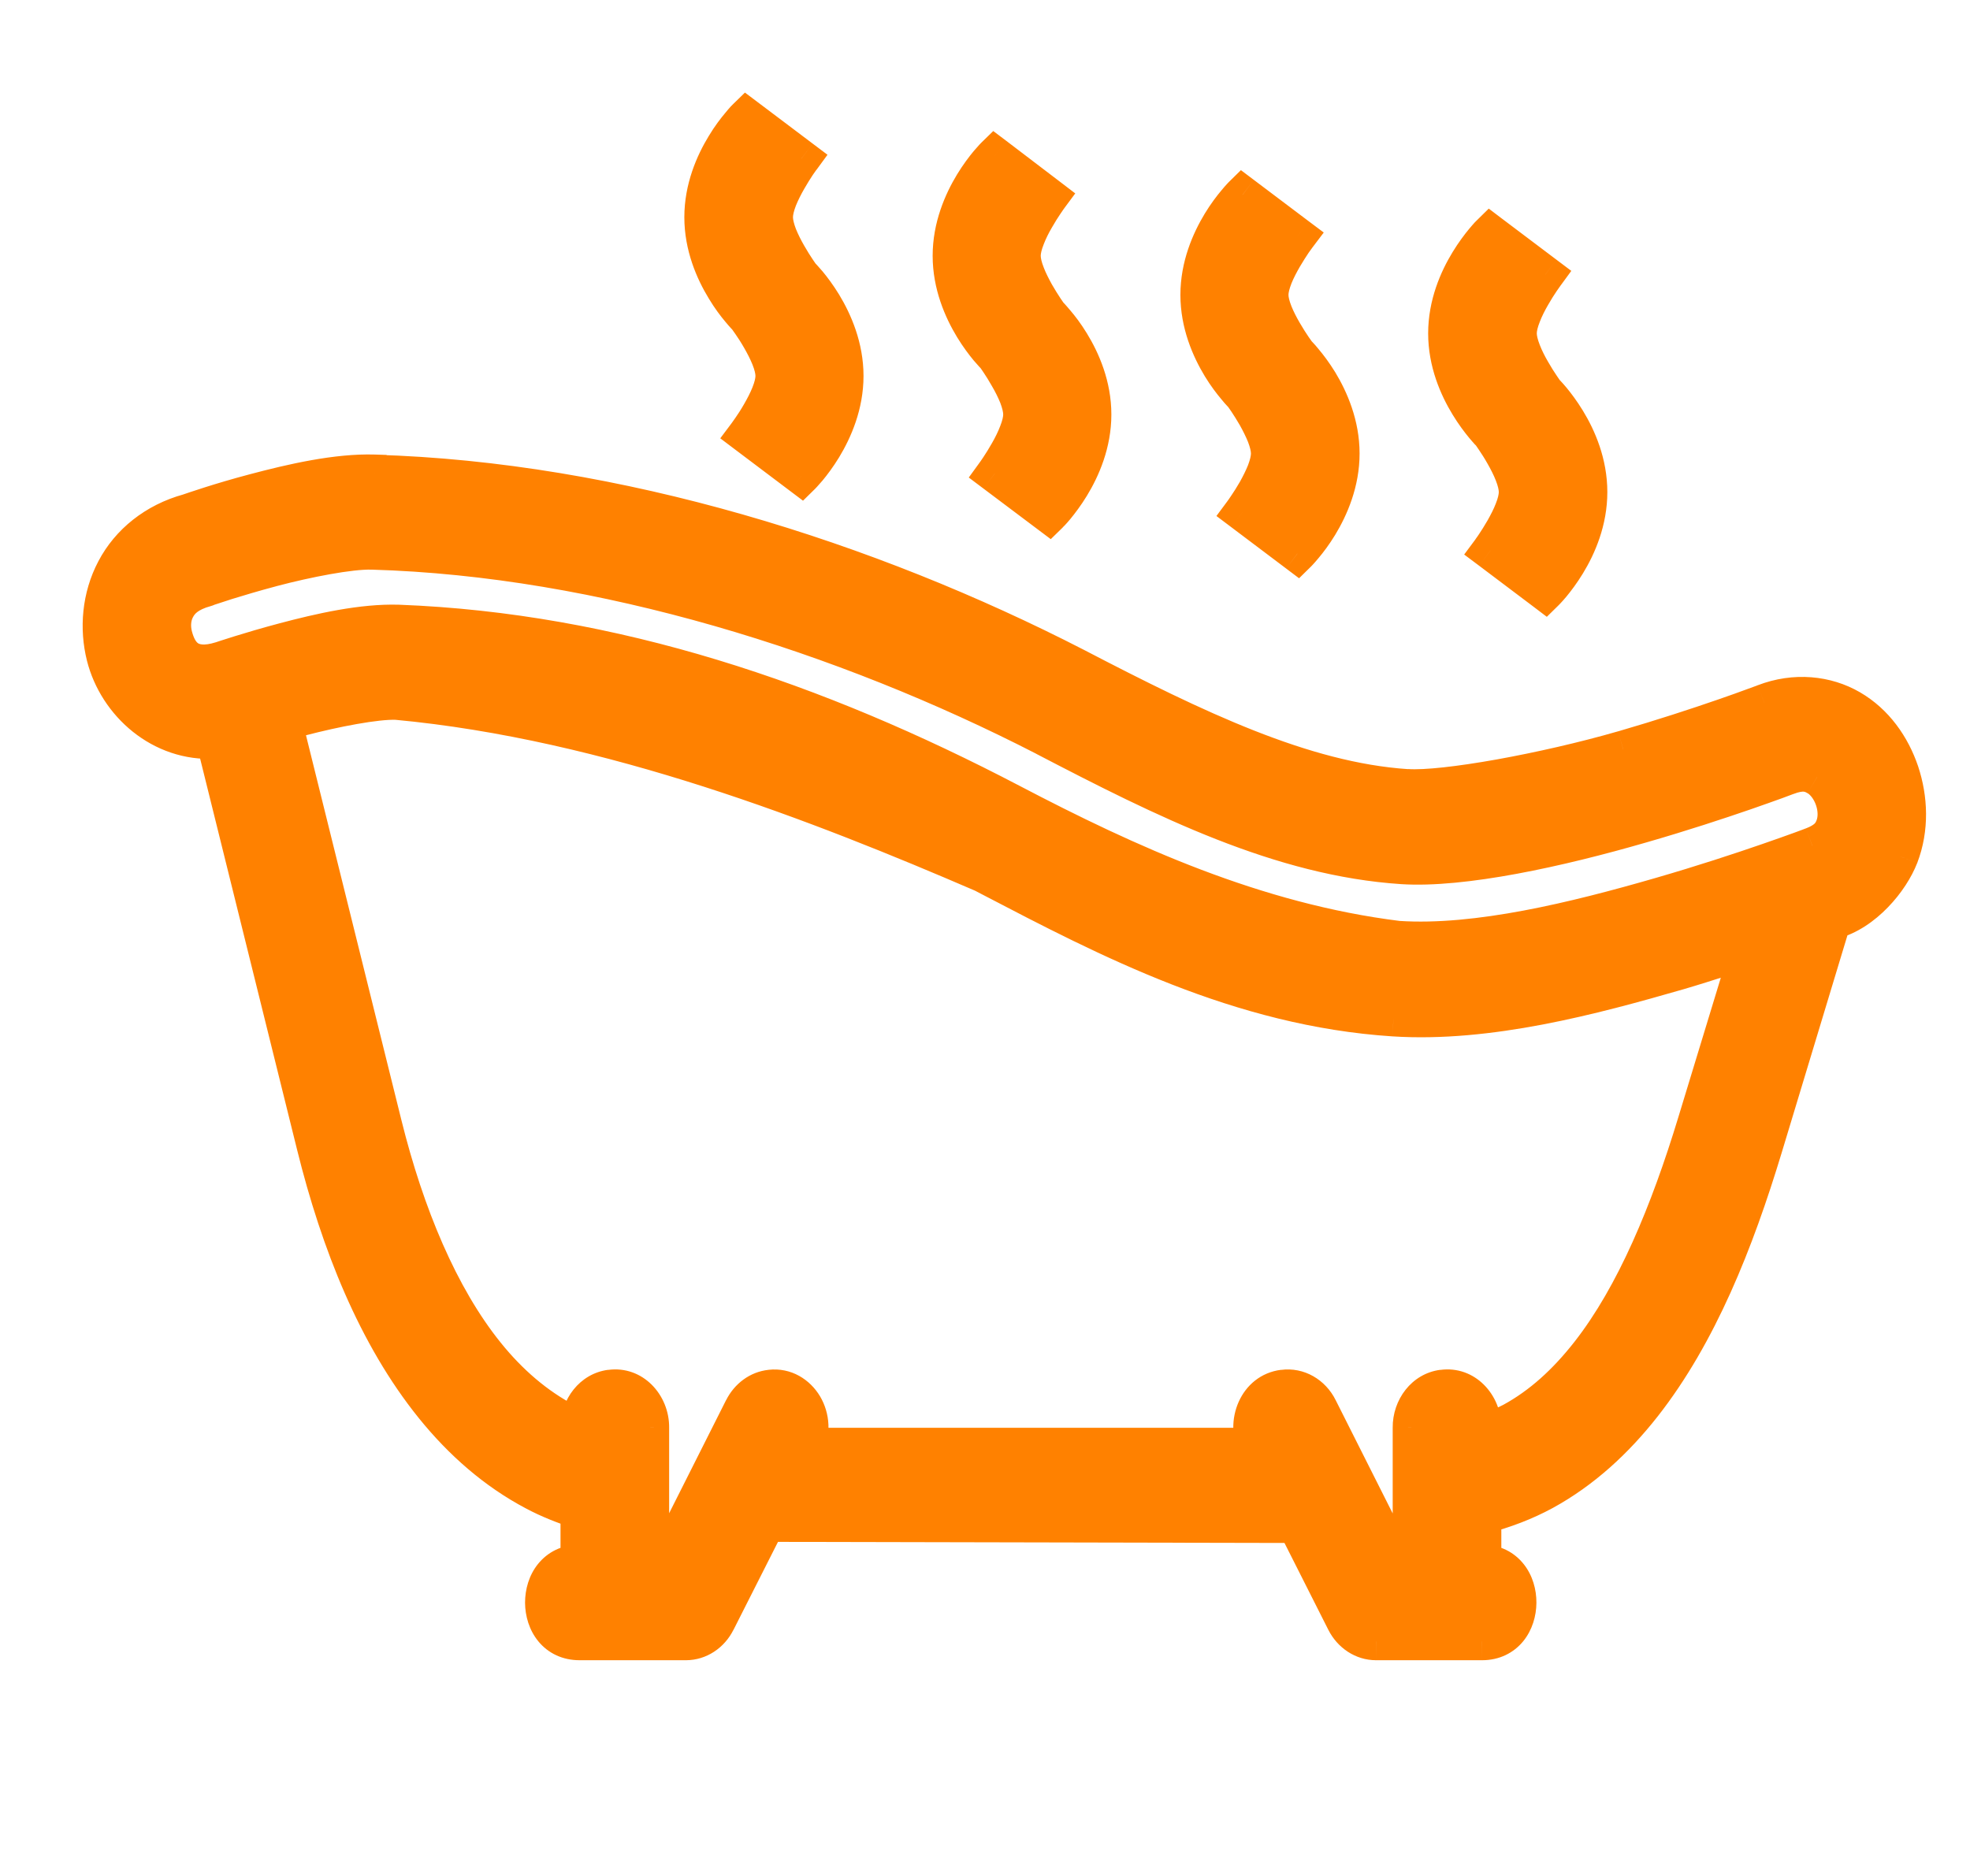
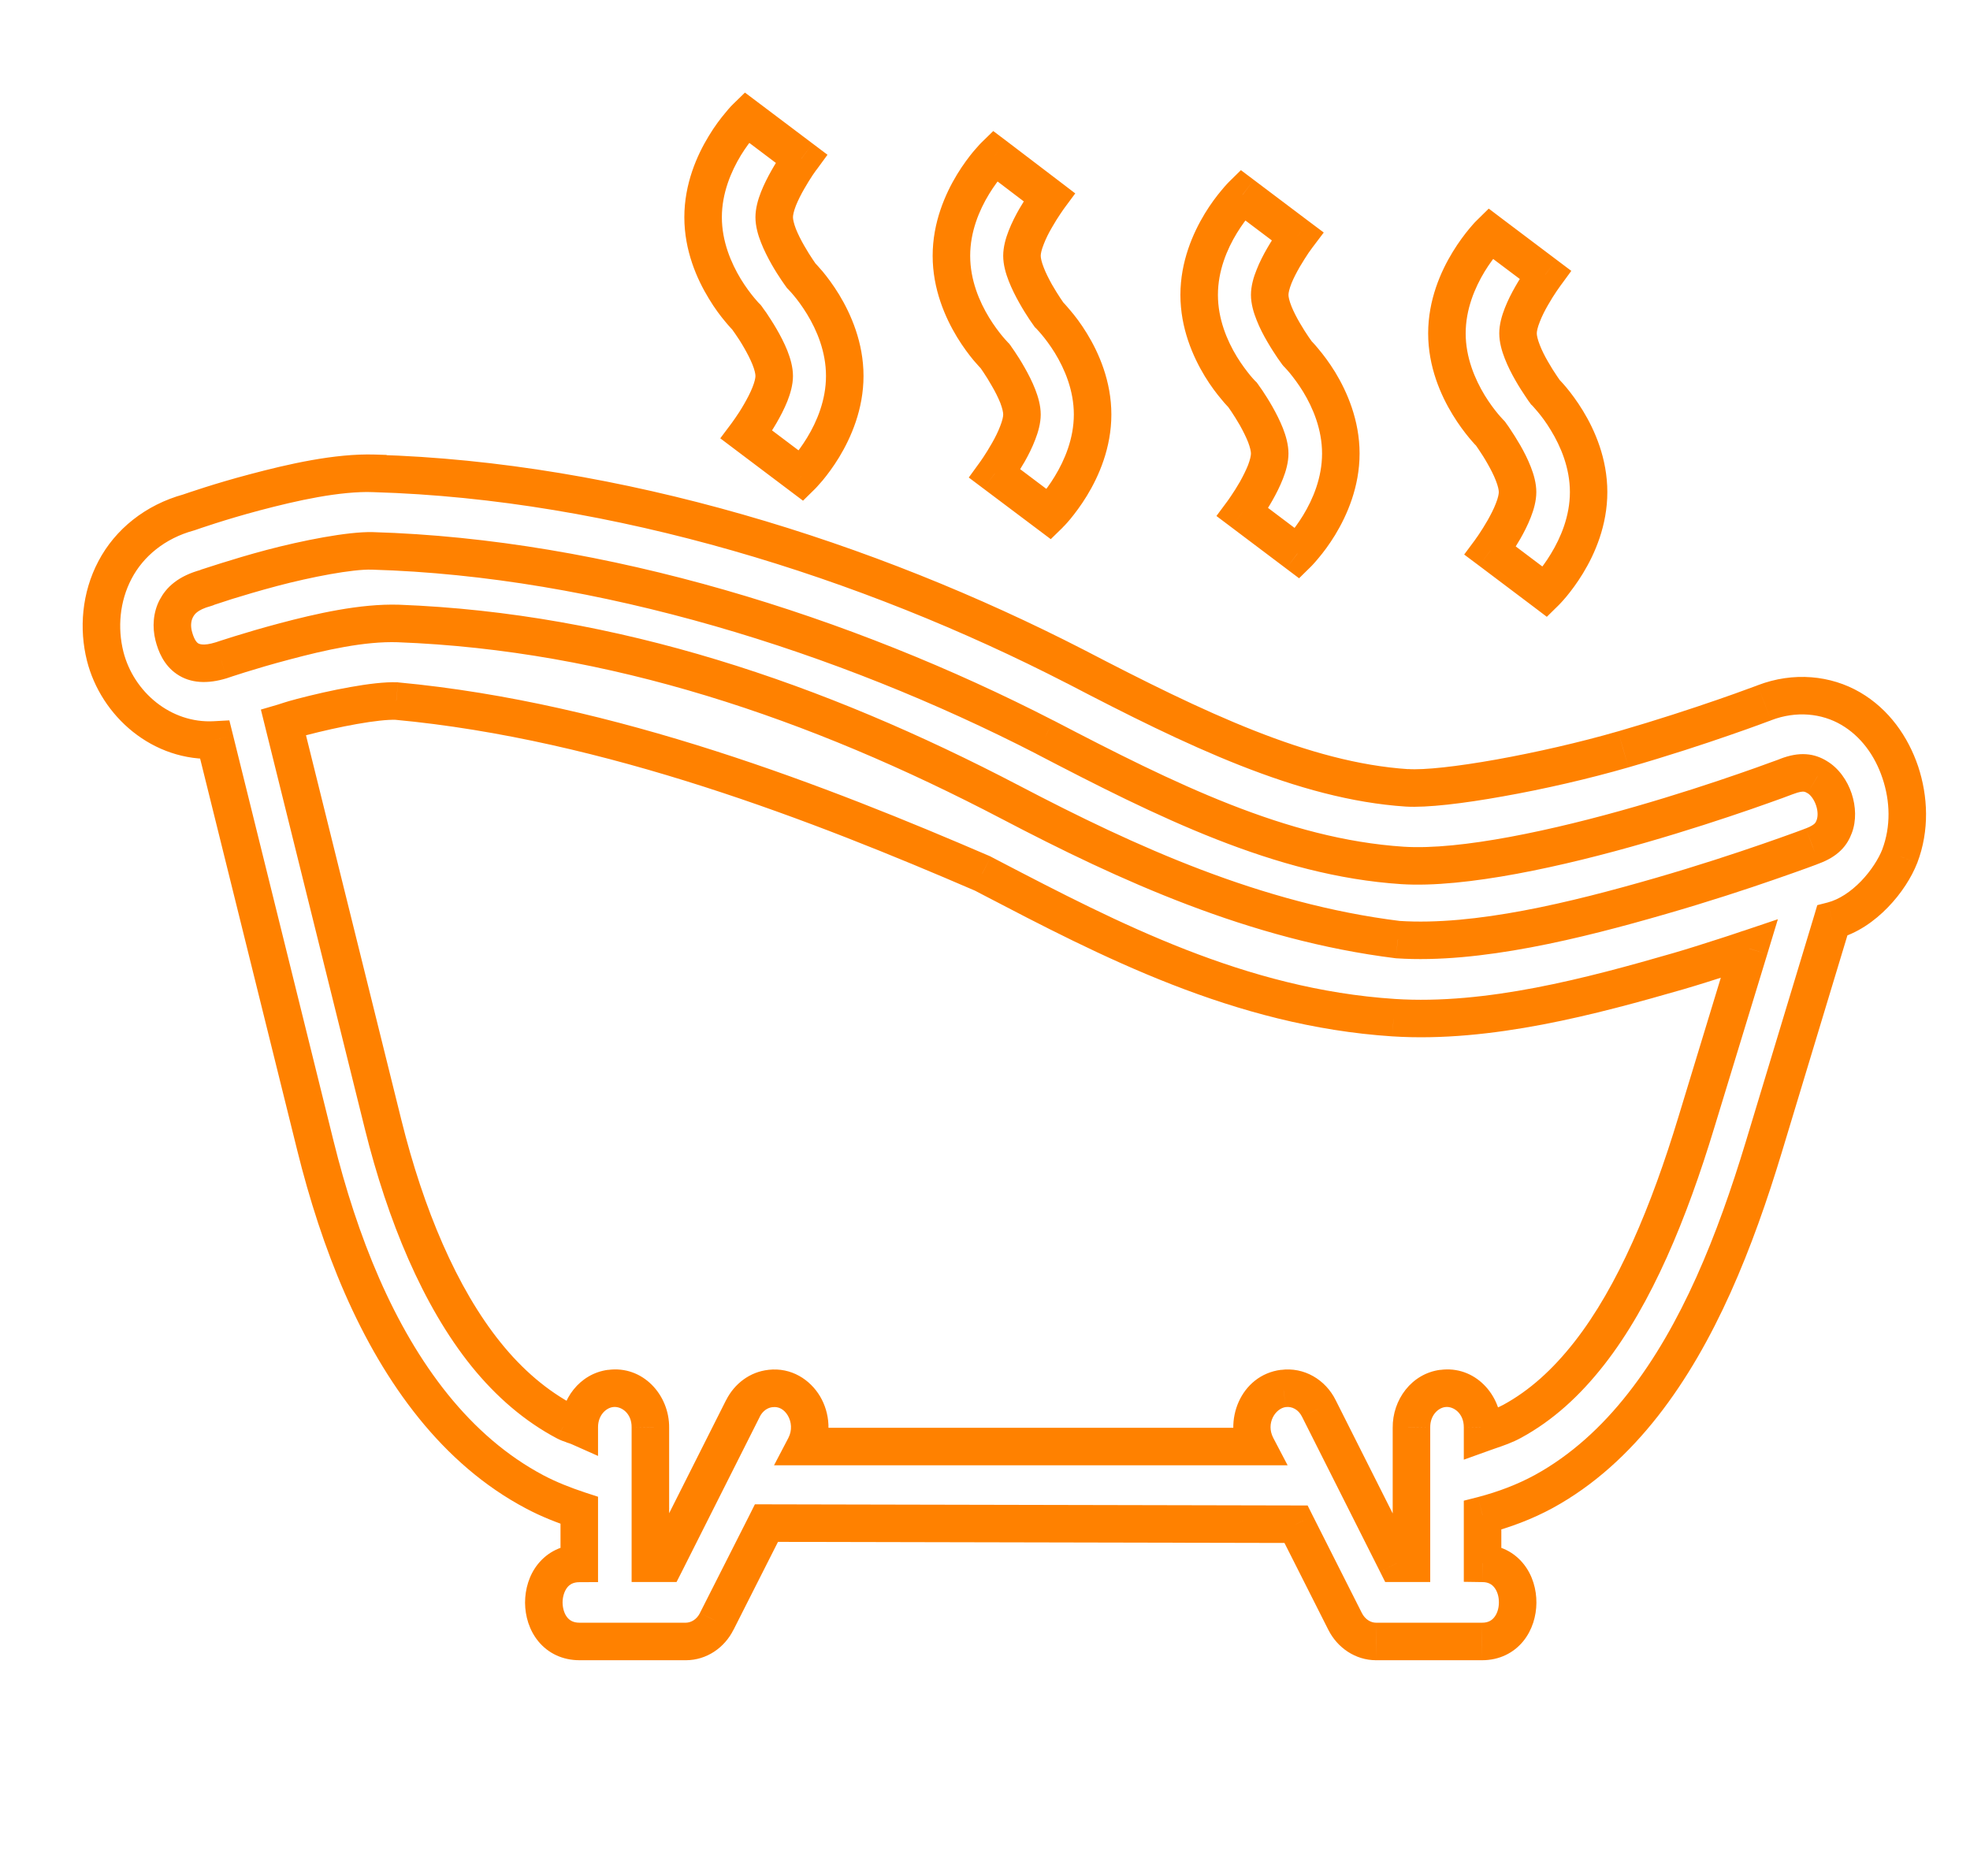
<svg xmlns="http://www.w3.org/2000/svg" width="21" height="20" viewBox="0 0 21 20" fill="none">
  <g clip-path="url(#clip0_4574_11138)">
    <mask id="path-1-outside-1_4574_11138" maskUnits="userSpaceOnUse" x="0.081" y="0.25" width="21" height="18" fill="black">
      <rect fill="white" x="0.081" y="0.25" width="21" height="18" />
      <path fill-rule="evenodd" clip-rule="evenodd" d="M7.958 1.25C7.958 1.25 7.495 1.704 7.495 2.316C7.495 2.929 7.958 3.383 7.958 3.383C7.958 3.383 8.253 3.775 8.253 4.008C8.253 4.241 7.958 4.633 7.958 4.633L8.543 5.074C8.543 5.074 9.005 4.621 9.005 4.008C9.005 3.395 8.543 2.942 8.543 2.942C8.543 2.942 8.253 2.55 8.253 2.316C8.253 2.083 8.543 1.691 8.543 1.691L7.958 1.25ZM3.99 5.046C3.59 5.034 3.116 5.143 2.715 5.249C2.34 5.348 2.051 5.449 2.015 5.462L2.012 5.463C1.654 5.561 1.378 5.787 1.226 6.076C1.073 6.366 1.047 6.699 1.121 6.995C1.25 7.507 1.724 7.92 2.29 7.889L3.361 12.21C3.618 13.249 4.011 14.239 4.62 14.992C4.924 15.37 5.282 15.684 5.7 15.905C5.851 15.985 6.011 16.048 6.175 16.102V16.668C5.67 16.668 5.671 17.505 6.18 17.5H7.312C7.449 17.499 7.575 17.417 7.641 17.285L8.17 16.238L13.815 16.25L14.339 17.286C14.405 17.418 14.531 17.499 14.668 17.5H15.798C16.301 17.501 16.307 16.674 15.804 16.667V16.154C16.035 16.094 16.254 16.012 16.456 15.901C16.868 15.676 17.218 15.354 17.515 14.975C18.107 14.219 18.496 13.237 18.802 12.23L19.531 9.816C19.872 9.728 20.152 9.382 20.251 9.128C20.364 8.831 20.351 8.514 20.257 8.234C20.163 7.954 19.986 7.705 19.728 7.554C19.469 7.404 19.134 7.367 18.808 7.493C18.808 7.493 18.142 7.747 17.304 7.989C16.473 8.229 15.394 8.425 14.997 8.399C13.894 8.327 12.738 7.77 11.464 7.107C9.248 5.967 6.574 5.123 3.991 5.048L3.99 5.046ZM3.968 5.873C6.415 5.945 9.006 6.762 11.139 7.86C12.422 8.528 13.654 9.142 14.95 9.226C15.594 9.268 16.617 9.043 17.492 8.79C18.36 8.54 19.052 8.276 19.052 8.276C19.204 8.218 19.293 8.237 19.37 8.285C19.447 8.329 19.514 8.42 19.549 8.523C19.583 8.626 19.584 8.731 19.553 8.811C19.523 8.892 19.473 8.961 19.32 9.019C19.32 9.019 18.604 9.293 17.704 9.552C16.798 9.814 15.746 10.073 14.902 10.018C13.383 9.829 12.016 9.204 10.772 8.554C8.702 7.47 6.534 6.734 4.247 6.647C3.862 6.634 3.413 6.737 3.032 6.838C2.657 6.937 2.368 7.036 2.358 7.039C2.021 7.143 1.901 6.975 1.851 6.777C1.826 6.677 1.835 6.571 1.879 6.488C1.923 6.405 2 6.321 2.196 6.268C2.2 6.268 2.204 6.266 2.207 6.263C2.211 6.261 2.214 6.259 2.218 6.259C2.218 6.259 2.517 6.156 2.893 6.057C3.269 5.957 3.732 5.866 3.968 5.873ZM4.224 7.474C6.508 7.686 8.766 8.576 10.471 9.311L10.558 9.356C11.822 10.015 13.217 10.742 14.856 10.85C15.869 10.915 16.97 10.62 17.893 10.353C18.189 10.268 18.648 10.113 18.648 10.113L18.083 11.965C17.793 12.921 17.427 13.809 16.94 14.43C16.697 14.74 16.429 14.985 16.12 15.153C16.043 15.195 15.959 15.224 15.874 15.253C15.851 15.261 15.827 15.269 15.804 15.278V15.22C15.807 14.968 15.606 14.771 15.379 14.803C15.187 14.828 15.044 15.007 15.046 15.22V16.666H14.89L14.06 15.017C13.985 14.867 13.835 14.782 13.681 14.803C13.411 14.837 13.261 15.163 13.396 15.422H8.581C8.734 15.129 8.52 14.767 8.214 14.803C8.089 14.816 7.979 14.896 7.919 15.017L7.089 16.666H6.933V15.22C6.936 14.968 6.735 14.771 6.508 14.803C6.318 14.828 6.175 15.004 6.175 15.214C6.155 15.206 6.133 15.198 6.112 15.191L6.112 15.191L6.112 15.191C6.084 15.181 6.056 15.171 6.031 15.158C5.713 14.991 5.431 14.749 5.183 14.441C4.687 13.827 4.322 12.948 4.085 11.99L3.022 7.703C3.055 7.693 3.075 7.686 3.093 7.68C3.122 7.671 3.145 7.663 3.21 7.646C3.566 7.552 4.007 7.466 4.224 7.474ZM10.142 2.727C10.142 2.114 10.604 1.661 10.604 1.661L11.184 2.101C11.184 2.101 10.894 2.494 10.894 2.727C10.894 2.96 11.184 3.358 11.184 3.358C11.184 3.358 11.646 3.806 11.646 4.419C11.646 5.031 11.184 5.485 11.184 5.485L10.604 5.049C10.604 5.049 10.894 4.652 10.894 4.419C10.894 4.185 10.604 3.793 10.604 3.793C10.604 3.793 10.142 3.34 10.142 2.727ZM13.245 2.077C13.245 2.077 12.783 2.531 12.783 3.144C12.783 3.756 13.245 4.21 13.245 4.21C13.245 4.21 13.535 4.602 13.535 4.835C13.535 5.069 13.245 5.461 13.245 5.461L13.831 5.902C13.831 5.902 14.293 5.448 14.293 4.835C14.293 4.223 13.831 3.769 13.831 3.769C13.831 3.769 13.535 3.377 13.535 3.144C13.535 2.91 13.831 2.518 13.831 2.518L13.245 2.077ZM15.424 3.554C15.424 2.941 15.887 2.488 15.887 2.488L16.472 2.929C16.472 2.929 16.182 3.321 16.182 3.554C16.182 3.787 16.472 4.18 16.472 4.18C16.472 4.18 16.934 4.633 16.934 5.246C16.934 5.859 16.472 6.312 16.472 6.312L15.887 5.871C15.887 5.871 16.177 5.479 16.177 5.246C16.177 5.013 15.887 4.62 15.887 4.62C15.887 4.62 15.424 4.167 15.424 3.554Z" />
    </mask>
-     <path fill-rule="evenodd" clip-rule="evenodd" d="M7.958 1.25C7.958 1.25 7.495 1.704 7.495 2.316C7.495 2.929 7.958 3.383 7.958 3.383C7.958 3.383 8.253 3.775 8.253 4.008C8.253 4.241 7.958 4.633 7.958 4.633L8.543 5.074C8.543 5.074 9.005 4.621 9.005 4.008C9.005 3.395 8.543 2.942 8.543 2.942C8.543 2.942 8.253 2.55 8.253 2.316C8.253 2.083 8.543 1.691 8.543 1.691L7.958 1.25ZM3.99 5.046C3.59 5.034 3.116 5.143 2.715 5.249C2.34 5.348 2.051 5.449 2.015 5.462L2.012 5.463C1.654 5.561 1.378 5.787 1.226 6.076C1.073 6.366 1.047 6.699 1.121 6.995C1.25 7.507 1.724 7.92 2.29 7.889L3.361 12.21C3.618 13.249 4.011 14.239 4.62 14.992C4.924 15.37 5.282 15.684 5.7 15.905C5.851 15.985 6.011 16.048 6.175 16.102V16.668C5.67 16.668 5.671 17.505 6.18 17.5H7.312C7.449 17.499 7.575 17.417 7.641 17.285L8.17 16.238L13.815 16.25L14.339 17.286C14.405 17.418 14.531 17.499 14.668 17.5H15.798C16.301 17.501 16.307 16.674 15.804 16.667V16.154C16.035 16.094 16.254 16.012 16.456 15.901C16.868 15.676 17.218 15.354 17.515 14.975C18.107 14.219 18.496 13.237 18.802 12.23L19.531 9.816C19.872 9.728 20.152 9.382 20.251 9.128C20.364 8.831 20.351 8.514 20.257 8.234C20.163 7.954 19.986 7.705 19.728 7.554C19.469 7.404 19.134 7.367 18.808 7.493C18.808 7.493 18.142 7.747 17.304 7.989C16.473 8.229 15.394 8.425 14.997 8.399C13.894 8.327 12.738 7.77 11.464 7.107C9.248 5.967 6.574 5.123 3.991 5.048L3.99 5.046ZM3.968 5.873C6.415 5.945 9.006 6.762 11.139 7.86C12.422 8.528 13.654 9.142 14.95 9.226C15.594 9.268 16.617 9.043 17.492 8.79C18.36 8.54 19.052 8.276 19.052 8.276C19.204 8.218 19.293 8.237 19.37 8.285C19.447 8.329 19.514 8.42 19.549 8.523C19.583 8.626 19.584 8.731 19.553 8.811C19.523 8.892 19.473 8.961 19.32 9.019C19.32 9.019 18.604 9.293 17.704 9.552C16.798 9.814 15.746 10.073 14.902 10.018C13.383 9.829 12.016 9.204 10.772 8.554C8.702 7.47 6.534 6.734 4.247 6.647C3.862 6.634 3.413 6.737 3.032 6.838C2.657 6.937 2.368 7.036 2.358 7.039C2.021 7.143 1.901 6.975 1.851 6.777C1.826 6.677 1.835 6.571 1.879 6.488C1.923 6.405 2 6.321 2.196 6.268C2.2 6.268 2.204 6.266 2.207 6.263C2.211 6.261 2.214 6.259 2.218 6.259C2.218 6.259 2.517 6.156 2.893 6.057C3.269 5.957 3.732 5.866 3.968 5.873ZM4.224 7.474C6.508 7.686 8.766 8.576 10.471 9.311L10.558 9.356C11.822 10.015 13.217 10.742 14.856 10.85C15.869 10.915 16.97 10.62 17.893 10.353C18.189 10.268 18.648 10.113 18.648 10.113L18.083 11.965C17.793 12.921 17.427 13.809 16.94 14.43C16.697 14.74 16.429 14.985 16.12 15.153C16.043 15.195 15.959 15.224 15.874 15.253C15.851 15.261 15.827 15.269 15.804 15.278V15.22C15.807 14.968 15.606 14.771 15.379 14.803C15.187 14.828 15.044 15.007 15.046 15.22V16.666H14.89L14.06 15.017C13.985 14.867 13.835 14.782 13.681 14.803C13.411 14.837 13.261 15.163 13.396 15.422H8.581C8.734 15.129 8.52 14.767 8.214 14.803C8.089 14.816 7.979 14.896 7.919 15.017L7.089 16.666H6.933V15.22C6.936 14.968 6.735 14.771 6.508 14.803C6.318 14.828 6.175 15.004 6.175 15.214C6.155 15.206 6.133 15.198 6.112 15.191L6.112 15.191L6.112 15.191C6.084 15.181 6.056 15.171 6.031 15.158C5.713 14.991 5.431 14.749 5.183 14.441C4.687 13.827 4.322 12.948 4.085 11.99L3.022 7.703C3.055 7.693 3.075 7.686 3.093 7.68C3.122 7.671 3.145 7.663 3.21 7.646C3.566 7.552 4.007 7.466 4.224 7.474ZM10.142 2.727C10.142 2.114 10.604 1.661 10.604 1.661L11.184 2.101C11.184 2.101 10.894 2.494 10.894 2.727C10.894 2.96 11.184 3.358 11.184 3.358C11.184 3.358 11.646 3.806 11.646 4.419C11.646 5.031 11.184 5.485 11.184 5.485L10.604 5.049C10.604 5.049 10.894 4.652 10.894 4.419C10.894 4.185 10.604 3.793 10.604 3.793C10.604 3.793 10.142 3.34 10.142 2.727ZM13.245 2.077C13.245 2.077 12.783 2.531 12.783 3.144C12.783 3.756 13.245 4.21 13.245 4.21C13.245 4.21 13.535 4.602 13.535 4.835C13.535 5.069 13.245 5.461 13.245 5.461L13.831 5.902C13.831 5.902 14.293 5.448 14.293 4.835C14.293 4.223 13.831 3.769 13.831 3.769C13.831 3.769 13.535 3.377 13.535 3.144C13.535 2.91 13.831 2.518 13.831 2.518L13.245 2.077ZM15.424 3.554C15.424 2.941 15.887 2.488 15.887 2.488L16.472 2.929C16.472 2.929 16.182 3.321 16.182 3.554C16.182 3.787 16.472 4.18 16.472 4.18C16.472 4.18 16.934 4.633 16.934 5.246C16.934 5.859 16.472 6.312 16.472 6.312L15.887 5.871C15.887 5.871 16.177 5.479 16.177 5.246C16.177 5.013 15.887 4.62 15.887 4.62C15.887 4.62 15.424 4.167 15.424 3.554Z" fill="#FF8100" />
    <path d="M7.958 1.25L8.078 1.09L7.941 0.987L7.818 1.107L7.958 1.25ZM7.958 3.383L8.117 3.262L8.108 3.25L8.098 3.24L7.958 3.383ZM7.958 4.633L7.798 4.513L7.678 4.673L7.837 4.793L7.958 4.633ZM8.543 5.074L8.422 5.234L8.56 5.338L8.683 5.217L8.543 5.074ZM8.543 2.942L8.382 3.061L8.391 3.073L8.403 3.085L8.543 2.942ZM8.543 1.691L8.704 1.81L8.821 1.65L8.663 1.531L8.543 1.691ZM2.715 5.249L2.664 5.056L2.664 5.056L2.715 5.249ZM3.99 5.046L4.172 4.964L4.121 4.85L3.996 4.846L3.99 5.046ZM2.015 5.462L2.081 5.651L2.081 5.651L2.015 5.462ZM2.012 5.463L2.065 5.656L2.078 5.652L2.012 5.463ZM1.226 6.076L1.403 6.169L1.403 6.169L1.226 6.076ZM1.121 6.995L1.315 6.947L1.315 6.947L1.121 6.995ZM2.29 7.889L2.485 7.841L2.445 7.68L2.279 7.689L2.29 7.889ZM3.361 12.21L3.167 12.258L3.167 12.258L3.361 12.21ZM4.62 14.992L4.464 15.118L4.464 15.118L4.62 14.992ZM5.7 15.905L5.794 15.729L5.794 15.729L5.7 15.905ZM6.175 16.102H6.375V15.957L6.237 15.912L6.175 16.102ZM6.175 16.668L6.175 16.868L6.375 16.867V16.668H6.175ZM6.18 17.5V17.3L6.178 17.3L6.18 17.5ZM7.312 17.5V17.7L7.313 17.7L7.312 17.5ZM7.641 17.285L7.462 17.195L7.462 17.196L7.641 17.285ZM8.17 16.238L8.17 16.038L8.047 16.038L7.992 16.148L8.17 16.238ZM13.815 16.25L13.994 16.16L13.939 16.05L13.816 16.05L13.815 16.25ZM14.339 17.286L14.517 17.196L14.517 17.196L14.339 17.286ZM14.668 17.5L14.667 17.7H14.668V17.5ZM15.798 17.5L15.799 17.3H15.798V17.5ZM15.804 16.667H15.604V16.864L15.802 16.867L15.804 16.667ZM15.804 16.154L15.754 15.961L15.604 15.999V16.154H15.804ZM16.456 15.901L16.36 15.726L16.36 15.726L16.456 15.901ZM17.515 14.975L17.357 14.852L17.357 14.852L17.515 14.975ZM18.802 12.23L18.993 12.288L18.993 12.288L18.802 12.23ZM19.531 9.816L19.481 9.622L19.372 9.65L19.34 9.758L19.531 9.816ZM20.251 9.128L20.437 9.201L20.438 9.199L20.251 9.128ZM20.257 8.234L20.447 8.17L20.447 8.17L20.257 8.234ZM19.728 7.554L19.627 7.727L19.627 7.727L19.728 7.554ZM18.808 7.493L18.879 7.679L18.88 7.679L18.808 7.493ZM17.304 7.989L17.249 7.797L17.248 7.797L17.304 7.989ZM14.997 8.399L14.984 8.599L14.984 8.599L14.997 8.399ZM11.464 7.107L11.556 6.929L11.556 6.929L11.464 7.107ZM3.991 5.048L3.808 5.13L3.86 5.244L3.985 5.247L3.991 5.048ZM11.139 7.86L11.232 7.682L11.231 7.682L11.139 7.86ZM3.968 5.873L3.974 5.673L3.974 5.673L3.968 5.873ZM14.95 9.226L14.937 9.426L14.937 9.426L14.95 9.226ZM17.492 8.79L17.436 8.598L17.436 8.598L17.492 8.79ZM19.052 8.276L19.123 8.463L19.123 8.463L19.052 8.276ZM19.37 8.285L19.265 8.455L19.27 8.457L19.37 8.285ZM19.553 8.811L19.74 8.882L19.74 8.882L19.553 8.811ZM19.32 9.019L19.25 8.832L19.249 8.832L19.32 9.019ZM17.704 9.552L17.649 9.36L17.649 9.36L17.704 9.552ZM14.902 10.018L14.877 10.216L14.889 10.217L14.902 10.018ZM10.772 8.554L10.68 8.731L10.68 8.731L10.772 8.554ZM4.247 6.647L4.255 6.447L4.253 6.447L4.247 6.647ZM3.032 6.838L3.083 7.032L3.083 7.032L3.032 6.838ZM2.358 7.039L2.417 7.231L2.423 7.229L2.358 7.039ZM1.851 6.777L2.045 6.728L2.045 6.728L1.851 6.777ZM1.879 6.488L2.056 6.582L2.056 6.582L1.879 6.488ZM2.196 6.268V6.068H2.169L2.143 6.075L2.196 6.268ZM2.207 6.263L2.108 6.09L2.108 6.09L2.207 6.263ZM2.218 6.259V6.459H2.251L2.283 6.448L2.218 6.259ZM2.893 6.057L2.842 5.863L2.842 5.863L2.893 6.057ZM10.471 9.311L10.564 9.134L10.557 9.13L10.55 9.127L10.471 9.311ZM4.224 7.474L4.243 7.274L4.232 7.274L4.224 7.474ZM10.558 9.356L10.65 9.179L10.65 9.179L10.558 9.356ZM14.856 10.85L14.842 11.049L14.843 11.049L14.856 10.85ZM17.893 10.353L17.837 10.161L17.837 10.161L17.893 10.353ZM18.648 10.113L18.839 10.172L18.952 9.8L18.584 9.924L18.648 10.113ZM18.083 11.965L17.892 11.907L17.892 11.907L18.083 11.965ZM16.94 14.43L16.783 14.306L16.783 14.306L16.94 14.43ZM16.12 15.153L16.025 14.977L16.025 14.977L16.12 15.153ZM15.874 15.253L15.939 15.442L15.939 15.442L15.874 15.253ZM15.804 15.278H15.604V15.562L15.871 15.466L15.804 15.278ZM15.804 15.22L15.604 15.217V15.22H15.804ZM15.379 14.803L15.405 15.001L15.406 15.001L15.379 14.803ZM15.046 15.22H15.246L15.246 15.217L15.046 15.22ZM15.046 16.666V16.866H15.246V16.666H15.046ZM14.89 16.666L14.711 16.756L14.766 16.866H14.89V16.666ZM14.06 15.017L13.88 15.105L13.881 15.107L14.06 15.017ZM13.681 14.803L13.706 15.001L13.708 15.001L13.681 14.803ZM13.396 15.422V15.622H13.726L13.573 15.33L13.396 15.422ZM8.581 15.422L8.404 15.33L8.251 15.622H8.581V15.422ZM8.214 14.803L8.235 15.002L8.237 15.002L8.214 14.803ZM7.919 15.017L8.098 15.107L8.098 15.106L7.919 15.017ZM7.089 16.666V16.866H7.212L7.268 16.756L7.089 16.666ZM6.933 16.666H6.733V16.866H6.933V16.666ZM6.933 15.22L6.733 15.217V15.22H6.933ZM6.508 14.803L6.534 15.001L6.535 15.001L6.508 14.803ZM6.175 15.214L6.094 15.397L6.375 15.522L6.375 15.215L6.175 15.214ZM6.112 15.191L6.037 15.377L6.046 15.38L6.112 15.191ZM6.112 15.191L6.186 15.005L6.173 15L6.16 14.996L6.112 15.191ZM6.112 15.191L6.046 15.379L6.055 15.382L6.063 15.385L6.112 15.191ZM6.031 15.158L5.937 15.335L5.939 15.336L6.031 15.158ZM5.183 14.441L5.027 14.567L5.027 14.567L5.183 14.441ZM4.085 11.99L3.89 12.038L3.89 12.038L4.085 11.99ZM3.022 7.703L2.965 7.511L2.781 7.565L2.827 7.751L3.022 7.703ZM3.093 7.68L3.156 7.87L3.156 7.87L3.093 7.68ZM3.21 7.646L3.261 7.84L3.261 7.839L3.21 7.646ZM10.604 1.661L10.726 1.501L10.588 1.397L10.464 1.518L10.604 1.661ZM11.184 2.101L11.345 2.22L11.462 2.062L11.305 1.942L11.184 2.101ZM11.184 3.358L11.022 3.475L11.032 3.489L11.045 3.501L11.184 3.358ZM11.184 5.485L11.064 5.645L11.201 5.748L11.324 5.628L11.184 5.485ZM10.604 5.049L10.443 4.931L10.327 5.091L10.484 5.209L10.604 5.049ZM10.604 3.793L10.765 3.674L10.756 3.662L10.744 3.651L10.604 3.793ZM13.245 2.077L13.366 1.918L13.228 1.814L13.105 1.935L13.245 2.077ZM13.245 4.21L13.406 4.091L13.397 4.078L13.386 4.067L13.245 4.21ZM13.245 5.461L13.085 5.342L12.967 5.501L13.125 5.62L13.245 5.461ZM13.831 5.902L13.71 6.061L13.848 6.165L13.971 6.044L13.831 5.902ZM13.831 3.769L13.671 3.889L13.68 3.901L13.691 3.912L13.831 3.769ZM13.831 2.518L13.99 2.639L14.111 2.479L13.951 2.359L13.831 2.518ZM15.887 2.488L16.007 2.328L15.87 2.224L15.747 2.345L15.887 2.488ZM16.472 2.929L16.633 3.048L16.75 2.888L16.592 2.769L16.472 2.929ZM16.472 4.18L16.311 4.298L16.32 4.311L16.332 4.322L16.472 4.18ZM16.472 6.312L16.352 6.472L16.489 6.576L16.612 6.455L16.472 6.312ZM15.887 5.871L15.726 5.753L15.608 5.912L15.767 6.031L15.887 5.871ZM15.887 4.62L16.048 4.502L16.038 4.489L16.027 4.478L15.887 4.62ZM7.695 2.316C7.695 2.06 7.793 1.829 7.897 1.657C7.949 1.572 8.001 1.505 8.039 1.458C8.058 1.435 8.074 1.418 8.084 1.407C8.089 1.401 8.093 1.397 8.096 1.395C8.097 1.394 8.098 1.393 8.098 1.393C8.098 1.392 8.098 1.392 8.098 1.392C8.098 1.392 8.098 1.392 8.098 1.393C8.098 1.393 8.098 1.393 8.098 1.393C8.098 1.393 8.098 1.393 8.098 1.393C8.098 1.393 8.098 1.393 7.958 1.25C7.818 1.107 7.818 1.107 7.818 1.107C7.818 1.107 7.817 1.107 7.817 1.107C7.817 1.107 7.817 1.108 7.817 1.108C7.817 1.108 7.817 1.108 7.817 1.108C7.816 1.109 7.815 1.109 7.815 1.11C7.813 1.111 7.812 1.113 7.809 1.116C7.805 1.12 7.799 1.126 7.791 1.134C7.776 1.151 7.756 1.173 7.732 1.203C7.683 1.261 7.619 1.344 7.556 1.449C7.429 1.657 7.295 1.96 7.295 2.316H7.695ZM7.958 3.383C8.098 3.24 8.098 3.24 8.098 3.24C8.098 3.24 8.098 3.24 8.098 3.24C8.098 3.24 8.098 3.24 8.098 3.24C8.098 3.24 8.098 3.24 8.098 3.24C8.098 3.24 8.098 3.24 8.098 3.24C8.098 3.24 8.097 3.239 8.096 3.238C8.093 3.235 8.089 3.231 8.084 3.226C8.074 3.215 8.058 3.197 8.039 3.174C8.001 3.128 7.949 3.06 7.897 2.975C7.793 2.803 7.695 2.573 7.695 2.316H7.295C7.295 2.672 7.429 2.975 7.556 3.183C7.619 3.288 7.683 3.372 7.732 3.43C7.756 3.459 7.776 3.482 7.791 3.498C7.799 3.506 7.805 3.512 7.809 3.517C7.812 3.519 7.813 3.521 7.815 3.523C7.815 3.523 7.816 3.524 7.817 3.524C7.817 3.525 7.817 3.525 7.817 3.525C7.817 3.525 7.817 3.525 7.817 3.525C7.817 3.525 7.818 3.525 7.818 3.525C7.818 3.525 7.818 3.525 7.958 3.383ZM8.453 4.008C8.453 3.913 8.424 3.817 8.393 3.738C8.36 3.656 8.318 3.576 8.278 3.507C8.238 3.438 8.198 3.378 8.169 3.334C8.154 3.313 8.141 3.295 8.132 3.283C8.128 3.277 8.124 3.272 8.122 3.268C8.121 3.267 8.12 3.265 8.119 3.264C8.118 3.264 8.118 3.263 8.118 3.263C8.118 3.263 8.118 3.263 8.118 3.263C8.118 3.262 8.118 3.262 8.117 3.262C8.117 3.262 8.117 3.262 8.117 3.262C8.117 3.262 8.117 3.262 7.958 3.383C7.798 3.503 7.798 3.503 7.798 3.503C7.798 3.503 7.798 3.503 7.798 3.503C7.798 3.503 7.798 3.503 7.798 3.503C7.798 3.503 7.798 3.503 7.798 3.503C7.798 3.503 7.798 3.503 7.798 3.503C7.799 3.504 7.799 3.505 7.8 3.506C7.802 3.508 7.805 3.512 7.808 3.517C7.815 3.527 7.826 3.542 7.839 3.561C7.865 3.598 7.899 3.65 7.932 3.708C7.966 3.767 7.998 3.829 8.021 3.886C8.045 3.946 8.053 3.987 8.053 4.008H8.453ZM7.958 4.633C8.117 4.754 8.117 4.754 8.117 4.754C8.117 4.754 8.117 4.754 8.117 4.754C8.118 4.754 8.118 4.754 8.118 4.754C8.118 4.753 8.118 4.753 8.118 4.753C8.118 4.753 8.118 4.752 8.119 4.752C8.12 4.751 8.121 4.75 8.122 4.748C8.124 4.744 8.128 4.739 8.132 4.733C8.141 4.721 8.154 4.703 8.169 4.682C8.198 4.638 8.238 4.578 8.278 4.509C8.318 4.44 8.36 4.36 8.393 4.278C8.424 4.199 8.453 4.104 8.453 4.008H8.053C8.053 4.029 8.045 4.07 8.021 4.13C7.998 4.188 7.966 4.249 7.932 4.308C7.899 4.366 7.865 4.418 7.839 4.455C7.826 4.474 7.815 4.489 7.808 4.499C7.805 4.504 7.802 4.508 7.8 4.51C7.799 4.511 7.799 4.512 7.798 4.513C7.798 4.513 7.798 4.513 7.798 4.513C7.798 4.513 7.798 4.513 7.798 4.513C7.798 4.513 7.798 4.513 7.798 4.513C7.798 4.513 7.798 4.513 7.798 4.513C7.798 4.513 7.798 4.513 7.958 4.633ZM8.663 4.915L8.078 4.474L7.837 4.793L8.422 5.234L8.663 4.915ZM8.805 4.008C8.805 4.265 8.708 4.495 8.603 4.667C8.551 4.752 8.5 4.82 8.461 4.866C8.442 4.889 8.427 4.906 8.416 4.917C8.411 4.923 8.407 4.927 8.405 4.929C8.404 4.931 8.403 4.931 8.402 4.932C8.402 4.932 8.402 4.932 8.402 4.932C8.402 4.932 8.402 4.932 8.402 4.932C8.402 4.932 8.402 4.932 8.402 4.932C8.403 4.932 8.403 4.932 8.403 4.932C8.403 4.932 8.403 4.932 8.543 5.074C8.683 5.217 8.683 5.217 8.683 5.217C8.683 5.217 8.683 5.217 8.683 5.217C8.683 5.217 8.683 5.217 8.683 5.217C8.683 5.216 8.684 5.216 8.684 5.216C8.684 5.216 8.685 5.215 8.686 5.214C8.687 5.213 8.689 5.211 8.691 5.209C8.695 5.204 8.702 5.198 8.709 5.19C8.724 5.174 8.744 5.151 8.769 5.122C8.817 5.064 8.881 4.98 8.945 4.875C9.071 4.667 9.205 4.364 9.205 4.008H8.805ZM8.543 2.942C8.403 3.085 8.403 3.084 8.403 3.084C8.403 3.084 8.403 3.084 8.402 3.084C8.402 3.084 8.402 3.084 8.402 3.084C8.402 3.084 8.402 3.084 8.402 3.084C8.402 3.084 8.402 3.084 8.402 3.084C8.403 3.085 8.404 3.085 8.405 3.087C8.407 3.089 8.411 3.093 8.416 3.099C8.427 3.11 8.442 3.127 8.461 3.15C8.5 3.196 8.551 3.264 8.603 3.349C8.708 3.521 8.805 3.751 8.805 4.008H9.205C9.205 3.652 9.071 3.349 8.945 3.141C8.881 3.036 8.817 2.952 8.769 2.894C8.744 2.865 8.724 2.842 8.709 2.826C8.702 2.818 8.695 2.812 8.691 2.807C8.689 2.805 8.687 2.803 8.686 2.802C8.685 2.801 8.684 2.8 8.684 2.8C8.684 2.8 8.683 2.8 8.683 2.799C8.683 2.799 8.683 2.799 8.683 2.799C8.683 2.799 8.683 2.799 8.683 2.799C8.683 2.799 8.683 2.799 8.543 2.942ZM8.053 2.316C8.053 2.411 8.081 2.507 8.112 2.585C8.144 2.667 8.185 2.747 8.224 2.816C8.263 2.885 8.302 2.945 8.331 2.988C8.346 3.01 8.358 3.028 8.367 3.04C8.371 3.046 8.375 3.051 8.378 3.055C8.379 3.056 8.38 3.058 8.38 3.059C8.381 3.059 8.381 3.06 8.381 3.06C8.382 3.06 8.382 3.06 8.382 3.06C8.382 3.06 8.382 3.06 8.382 3.061C8.382 3.061 8.382 3.061 8.382 3.061C8.382 3.061 8.382 3.061 8.543 2.942C8.704 2.823 8.704 2.823 8.704 2.823C8.704 2.823 8.704 2.823 8.704 2.823C8.704 2.823 8.704 2.823 8.704 2.823C8.704 2.823 8.704 2.823 8.704 2.823C8.704 2.823 8.703 2.823 8.703 2.822C8.703 2.822 8.702 2.821 8.701 2.82C8.7 2.817 8.697 2.814 8.693 2.809C8.686 2.799 8.676 2.784 8.663 2.765C8.638 2.728 8.605 2.676 8.572 2.618C8.538 2.559 8.507 2.497 8.484 2.44C8.461 2.379 8.453 2.338 8.453 2.316H8.053ZM8.543 1.691C8.382 1.572 8.382 1.572 8.382 1.572C8.382 1.572 8.382 1.572 8.382 1.572C8.382 1.572 8.382 1.572 8.382 1.572C8.382 1.572 8.382 1.573 8.381 1.573C8.381 1.573 8.381 1.573 8.38 1.574C8.38 1.575 8.379 1.576 8.378 1.578C8.375 1.581 8.371 1.586 8.367 1.593C8.358 1.605 8.346 1.622 8.331 1.644C8.302 1.687 8.263 1.748 8.224 1.817C8.185 1.886 8.144 1.966 8.112 2.047C8.081 2.126 8.053 2.221 8.053 2.316H8.453C8.453 2.294 8.461 2.253 8.484 2.193C8.507 2.136 8.538 2.074 8.572 2.015C8.605 1.957 8.638 1.905 8.663 1.867C8.676 1.849 8.686 1.834 8.693 1.824C8.697 1.819 8.7 1.815 8.701 1.813C8.702 1.812 8.703 1.811 8.703 1.81C8.703 1.81 8.704 1.81 8.704 1.81C8.704 1.81 8.704 1.81 8.704 1.81C8.704 1.81 8.704 1.81 8.704 1.81C8.704 1.81 8.704 1.81 8.704 1.81C8.704 1.81 8.704 1.81 8.543 1.691ZM7.837 1.41L8.422 1.851L8.663 1.531L8.078 1.09L7.837 1.41ZM2.766 5.442C3.168 5.336 3.616 5.235 3.984 5.246L3.996 4.846C3.564 4.833 3.064 4.95 2.664 5.056L2.766 5.442ZM2.081 5.651C2.115 5.639 2.398 5.54 2.766 5.442L2.664 5.056C2.281 5.157 1.988 5.26 1.949 5.273L2.081 5.651ZM2.078 5.652L2.081 5.651L1.949 5.273L1.946 5.274L2.078 5.652ZM1.403 6.169C1.528 5.931 1.758 5.74 2.065 5.656L1.959 5.27C1.551 5.382 1.228 5.642 1.049 5.983L1.403 6.169ZM1.315 6.947C1.252 6.694 1.275 6.412 1.403 6.169L1.049 5.983C0.871 6.32 0.842 6.705 0.927 7.044L1.315 6.947ZM2.279 7.689C1.821 7.714 1.424 7.378 1.315 6.947L0.927 7.044C1.076 7.635 1.627 8.126 2.301 8.089L2.279 7.689ZM3.555 12.162L2.485 7.841L2.096 7.937L3.167 12.258L3.555 12.162ZM4.775 14.867C4.193 14.145 3.809 13.186 3.555 12.162L3.167 12.258C3.428 13.311 3.83 14.332 4.464 15.118L4.775 14.867ZM5.794 15.729C5.403 15.522 5.066 15.227 4.775 14.867L4.464 15.118C4.782 15.512 5.16 15.846 5.607 16.082L5.794 15.729ZM6.237 15.912C6.08 15.86 5.931 15.801 5.794 15.729L5.607 16.082C5.77 16.169 5.942 16.236 6.113 16.292L6.237 15.912ZM6.375 16.668V16.102H5.975V16.668H6.375ZM6.178 17.3C6.112 17.3 6.074 17.276 6.048 17.245C6.018 17.209 5.998 17.152 5.997 17.085C5.997 17.019 6.018 16.961 6.047 16.924C6.073 16.892 6.111 16.868 6.175 16.868L6.175 16.468C5.987 16.468 5.836 16.549 5.735 16.674C5.639 16.793 5.597 16.944 5.597 17.087C5.598 17.229 5.641 17.38 5.739 17.499C5.841 17.623 5.994 17.701 6.182 17.7L6.178 17.3ZM7.312 17.3H6.18V17.7H7.312V17.3ZM7.462 17.196C7.426 17.267 7.366 17.299 7.311 17.3L7.313 17.7C7.532 17.699 7.723 17.568 7.819 17.375L7.462 17.196ZM7.992 16.148L7.462 17.195L7.819 17.376L8.349 16.328L7.992 16.148ZM13.816 16.05L8.17 16.038L8.17 16.438L13.815 16.45L13.816 16.05ZM14.517 17.196L13.994 16.16L13.637 16.34L14.16 17.376L14.517 17.196ZM14.668 17.3C14.614 17.3 14.553 17.267 14.517 17.196L14.16 17.376C14.257 17.568 14.448 17.699 14.667 17.7L14.668 17.3ZM15.798 17.3H14.668V17.7H15.798V17.3ZM15.802 16.867C15.866 16.867 15.904 16.892 15.929 16.924C15.959 16.961 15.979 17.019 15.978 17.085C15.978 17.151 15.957 17.208 15.927 17.244C15.901 17.276 15.863 17.3 15.799 17.3L15.798 17.7C15.985 17.7 16.136 17.621 16.237 17.498C16.334 17.379 16.377 17.229 16.378 17.088C16.379 16.946 16.338 16.796 16.243 16.676C16.144 16.551 15.994 16.469 15.807 16.467L15.802 16.867ZM15.604 16.154V16.667H16.004V16.154H15.604ZM16.36 15.726C16.174 15.827 15.971 15.904 15.754 15.961L15.855 16.348C16.099 16.284 16.333 16.196 16.552 16.077L16.36 15.726ZM17.357 14.852C17.074 15.214 16.743 15.516 16.36 15.726L16.552 16.077C16.993 15.836 17.363 15.493 17.672 15.099L17.357 14.852ZM18.61 12.172C18.307 13.172 17.927 14.125 17.357 14.852L17.672 15.099C18.288 14.313 18.686 13.302 18.993 12.288L18.61 12.172ZM19.34 9.758L18.61 12.172L18.993 12.288L19.723 9.874L19.34 9.758ZM20.065 9.056C20.026 9.155 19.946 9.283 19.838 9.395C19.729 9.507 19.605 9.59 19.481 9.622L19.581 10.009C19.798 9.953 19.984 9.819 20.125 9.673C20.267 9.527 20.377 9.355 20.437 9.201L20.065 9.056ZM20.067 8.297C20.149 8.54 20.158 8.81 20.064 9.058L20.438 9.199C20.57 8.853 20.552 8.487 20.447 8.17L20.067 8.297ZM19.627 7.727C19.836 7.849 19.986 8.054 20.067 8.297L20.447 8.17C20.34 7.854 20.137 7.561 19.828 7.381L19.627 7.727ZM18.88 7.679C19.15 7.575 19.422 7.607 19.627 7.727L19.828 7.381C19.517 7.2 19.118 7.159 18.736 7.306L18.88 7.679ZM17.359 8.181C17.782 8.059 18.162 7.934 18.435 7.839C18.572 7.792 18.683 7.752 18.759 7.724C18.797 7.71 18.827 7.699 18.848 7.691C18.858 7.688 18.866 7.685 18.871 7.683C18.873 7.682 18.875 7.681 18.877 7.68C18.878 7.68 18.878 7.68 18.878 7.68C18.879 7.68 18.879 7.68 18.879 7.68C18.879 7.68 18.879 7.679 18.879 7.679C18.879 7.679 18.879 7.679 18.879 7.679C18.879 7.679 18.879 7.679 18.808 7.493C18.736 7.306 18.736 7.306 18.736 7.306C18.736 7.306 18.736 7.306 18.736 7.306C18.736 7.306 18.736 7.306 18.736 7.306C18.736 7.306 18.736 7.306 18.736 7.306C18.736 7.306 18.735 7.306 18.735 7.306C18.733 7.307 18.732 7.308 18.729 7.309C18.724 7.31 18.717 7.313 18.707 7.317C18.688 7.324 18.659 7.335 18.622 7.348C18.547 7.376 18.439 7.415 18.305 7.461C18.036 7.554 17.663 7.677 17.249 7.797L17.359 8.181ZM14.984 8.599C15.21 8.613 15.601 8.566 16.023 8.49C16.453 8.414 16.937 8.303 17.359 8.181L17.248 7.797C16.84 7.915 16.37 8.022 15.953 8.097C15.528 8.173 15.181 8.211 15.009 8.199L14.984 8.599ZM11.372 7.284C12.639 7.945 13.832 8.523 14.984 8.599L15.01 8.2C13.956 8.13 12.837 7.596 11.556 6.929L11.372 7.284ZM3.985 5.247C6.532 5.322 9.177 6.155 11.373 7.285L11.556 6.929C9.32 5.779 6.617 4.924 3.996 4.848L3.985 5.247ZM3.808 5.129L3.808 5.13L4.173 4.965L4.172 4.964L3.808 5.129ZM11.231 7.682C9.078 6.574 6.457 5.746 3.974 5.673L3.962 6.073C6.372 6.143 8.934 6.95 11.048 8.037L11.231 7.682ZM14.963 9.027C13.716 8.945 12.52 8.354 11.232 7.682L11.047 8.037C12.324 8.702 13.592 9.338 14.937 9.426L14.963 9.027ZM17.436 8.598C16.56 8.851 15.568 9.066 14.963 9.027L14.937 9.426C15.62 9.47 16.674 9.235 17.547 8.982L17.436 8.598ZM19.052 8.276C18.98 8.089 18.98 8.089 18.98 8.089C18.98 8.089 18.98 8.089 18.98 8.089C18.98 8.089 18.98 8.089 18.98 8.089C18.98 8.089 18.98 8.089 18.98 8.089C18.98 8.09 18.979 8.09 18.979 8.09C18.978 8.09 18.976 8.091 18.973 8.092C18.968 8.094 18.96 8.097 18.95 8.101C18.93 8.108 18.9 8.119 18.861 8.133C18.784 8.162 18.671 8.202 18.532 8.25C18.253 8.347 17.866 8.474 17.436 8.598L17.547 8.982C17.985 8.856 18.379 8.726 18.663 8.628C18.804 8.579 18.919 8.538 18.999 8.509C19.038 8.495 19.069 8.483 19.09 8.475C19.101 8.471 19.109 8.468 19.114 8.466C19.117 8.465 19.119 8.465 19.121 8.464C19.121 8.464 19.122 8.463 19.122 8.463C19.122 8.463 19.123 8.463 19.123 8.463C19.123 8.463 19.123 8.463 19.123 8.463C19.123 8.463 19.123 8.463 19.123 8.463C19.123 8.463 19.123 8.463 19.052 8.276ZM19.475 8.114C19.416 8.078 19.343 8.047 19.253 8.041C19.165 8.035 19.075 8.053 18.98 8.089L19.123 8.463C19.181 8.441 19.212 8.439 19.226 8.44C19.237 8.441 19.248 8.444 19.265 8.455L19.475 8.114ZM19.738 8.459C19.693 8.323 19.6 8.187 19.471 8.112L19.27 8.457C19.295 8.472 19.336 8.517 19.359 8.586L19.738 8.459ZM19.74 8.882C19.79 8.75 19.784 8.597 19.738 8.459L19.359 8.586C19.382 8.654 19.377 8.711 19.366 8.741L19.74 8.882ZM19.391 9.206C19.485 9.171 19.562 9.126 19.622 9.067C19.685 9.006 19.718 8.94 19.74 8.882L19.366 8.741C19.358 8.763 19.351 8.773 19.343 8.781C19.332 8.791 19.308 8.81 19.25 8.832L19.391 9.206ZM17.76 9.744C18.214 9.613 18.622 9.479 18.915 9.377C19.062 9.326 19.181 9.284 19.263 9.254C19.304 9.239 19.336 9.227 19.358 9.219C19.369 9.214 19.377 9.211 19.383 9.209C19.386 9.208 19.388 9.207 19.389 9.207C19.39 9.206 19.391 9.206 19.391 9.206C19.391 9.206 19.391 9.206 19.392 9.206C19.392 9.206 19.392 9.206 19.392 9.206C19.392 9.206 19.392 9.206 19.392 9.206C19.392 9.206 19.392 9.206 19.32 9.019C19.249 8.832 19.249 8.832 19.249 8.832C19.249 8.832 19.249 8.832 19.249 8.832C19.249 8.832 19.249 8.832 19.249 8.832C19.249 8.832 19.249 8.832 19.249 8.832C19.248 8.832 19.248 8.833 19.247 8.833C19.246 8.833 19.244 8.834 19.241 8.835C19.236 8.837 19.228 8.84 19.218 8.844C19.197 8.852 19.166 8.863 19.126 8.878C19.046 8.907 18.929 8.949 18.784 8.999C18.495 9.099 18.095 9.231 17.649 9.36L17.76 9.744ZM14.889 10.217C15.773 10.275 16.856 10.006 17.76 9.744L17.649 9.36C16.74 9.623 15.72 9.871 14.915 9.818L14.889 10.217ZM10.68 8.731C11.927 9.384 13.321 10.023 14.877 10.216L14.926 9.819C13.444 9.635 12.104 9.025 10.865 8.376L10.68 8.731ZM4.239 6.847C6.488 6.932 8.626 7.656 10.68 8.731L10.865 8.376C8.777 7.284 6.58 6.536 4.255 6.447L4.239 6.847ZM3.083 7.032C3.465 6.93 3.888 6.835 4.241 6.847L4.253 6.447C3.836 6.434 3.362 6.544 2.981 6.645L3.083 7.032ZM2.423 7.229C2.431 7.226 2.715 7.129 3.083 7.032L2.981 6.645C2.6 6.746 2.306 6.846 2.293 6.85L2.423 7.229ZM1.657 6.826C1.686 6.942 1.745 7.091 1.884 7.186C2.03 7.287 2.215 7.293 2.417 7.231L2.299 6.848C2.164 6.89 2.12 6.864 2.11 6.857C2.092 6.844 2.066 6.81 2.045 6.728L1.657 6.826ZM1.702 6.395C1.632 6.528 1.622 6.686 1.657 6.826L2.045 6.728C2.03 6.669 2.038 6.615 2.056 6.582L1.702 6.395ZM2.143 6.075C2.026 6.107 1.933 6.151 1.858 6.209C1.782 6.267 1.735 6.333 1.702 6.395L2.056 6.582C2.067 6.56 2.08 6.543 2.103 6.525C2.127 6.507 2.17 6.482 2.249 6.461L2.143 6.075ZM2.108 6.09C2.104 6.092 2.113 6.087 2.124 6.082C2.135 6.077 2.161 6.068 2.196 6.068V6.468C2.235 6.468 2.264 6.457 2.28 6.45C2.288 6.447 2.294 6.444 2.298 6.442C2.302 6.439 2.306 6.438 2.306 6.437L2.108 6.09ZM2.218 6.059C2.179 6.059 2.149 6.07 2.134 6.077C2.126 6.08 2.12 6.083 2.116 6.085C2.112 6.087 2.109 6.089 2.108 6.09L2.306 6.437C2.31 6.435 2.302 6.44 2.291 6.445C2.28 6.449 2.254 6.459 2.218 6.459V6.059ZM2.842 5.863C2.65 5.914 2.479 5.966 2.355 6.005C2.293 6.024 2.243 6.04 2.208 6.052C2.191 6.058 2.177 6.062 2.168 6.065C2.163 6.067 2.159 6.068 2.157 6.069C2.156 6.069 2.155 6.07 2.154 6.07C2.154 6.07 2.154 6.07 2.153 6.07C2.153 6.07 2.153 6.07 2.153 6.07C2.153 6.07 2.153 6.07 2.153 6.07C2.153 6.07 2.153 6.07 2.153 6.07C2.153 6.07 2.153 6.07 2.218 6.259C2.283 6.448 2.283 6.448 2.283 6.448C2.283 6.448 2.283 6.448 2.283 6.448C2.283 6.448 2.283 6.448 2.283 6.448C2.283 6.448 2.283 6.448 2.283 6.448C2.283 6.448 2.283 6.448 2.284 6.448C2.284 6.448 2.285 6.448 2.286 6.447C2.288 6.447 2.291 6.446 2.296 6.444C2.304 6.441 2.317 6.437 2.333 6.432C2.366 6.421 2.415 6.405 2.474 6.386C2.594 6.349 2.76 6.299 2.945 6.25L2.842 5.863ZM3.974 5.673C3.706 5.666 3.217 5.764 2.842 5.863L2.944 6.25C3.321 6.15 3.759 6.067 3.962 6.073L3.974 5.673ZM10.55 9.127C8.844 8.392 6.56 7.49 4.243 7.275L4.206 7.673C6.455 7.882 8.689 8.761 10.392 9.495L10.55 9.127ZM10.65 9.179L10.564 9.134L10.379 9.488L10.465 9.533L10.65 9.179ZM14.869 10.65C13.278 10.546 11.919 9.84 10.65 9.179L10.465 9.533C11.724 10.19 13.155 10.939 14.842 11.049L14.869 10.65ZM17.837 10.161C16.911 10.429 15.842 10.713 14.868 10.65L14.843 11.049C15.896 11.117 17.029 10.811 17.948 10.546L17.837 10.161ZM18.648 10.113C18.584 9.924 18.584 9.924 18.584 9.924C18.584 9.924 18.584 9.924 18.584 9.924C18.584 9.924 18.584 9.924 18.584 9.924C18.584 9.924 18.584 9.924 18.584 9.924C18.583 9.924 18.583 9.924 18.582 9.924C18.582 9.925 18.58 9.925 18.579 9.925C18.575 9.927 18.57 9.928 18.564 9.93C18.551 9.935 18.532 9.941 18.508 9.949C18.461 9.965 18.395 9.987 18.319 10.011C18.168 10.06 17.982 10.119 17.837 10.161L17.948 10.546C18.099 10.502 18.291 10.441 18.443 10.392C18.519 10.367 18.586 10.345 18.634 10.329C18.658 10.321 18.677 10.314 18.691 10.31C18.697 10.308 18.703 10.306 18.706 10.305C18.708 10.304 18.709 10.304 18.71 10.303C18.71 10.303 18.711 10.303 18.711 10.303C18.711 10.303 18.711 10.303 18.711 10.303C18.711 10.303 18.711 10.303 18.711 10.303C18.711 10.303 18.711 10.303 18.711 10.303C18.711 10.303 18.711 10.303 18.648 10.113ZM18.274 12.023L18.839 10.172L18.456 10.055L17.892 11.907L18.274 12.023ZM17.098 14.553C17.608 13.903 17.982 12.986 18.274 12.023L17.892 11.907C17.604 12.857 17.246 13.715 16.783 14.306L17.098 14.553ZM16.216 15.328C16.554 15.144 16.842 14.88 17.098 14.553L16.783 14.306C16.552 14.601 16.304 14.825 16.025 14.977L16.216 15.328ZM15.939 15.442C16.021 15.414 16.122 15.38 16.216 15.328L16.025 14.977C15.965 15.01 15.897 15.034 15.809 15.064L15.939 15.442ZM15.871 15.466C15.893 15.458 15.915 15.45 15.939 15.442L15.809 15.064C15.786 15.072 15.761 15.081 15.736 15.089L15.871 15.466ZM15.604 15.22V15.278H16.004V15.22H15.604ZM15.406 15.001C15.491 14.989 15.605 15.066 15.604 15.217L16.004 15.222C16.008 14.87 15.721 14.554 15.352 14.605L15.406 15.001ZM15.246 15.217C15.245 15.091 15.328 15.011 15.405 15.001L15.353 14.604C15.047 14.644 14.843 14.923 14.846 15.222L15.246 15.217ZM15.246 16.666V15.22H14.846V16.666H15.246ZM14.89 16.866H15.046V16.466H14.89V16.866ZM13.881 15.107L14.711 16.756L15.068 16.576L14.238 14.927L13.881 15.107ZM13.708 15.001C13.769 14.993 13.84 15.024 13.88 15.105L14.239 14.929C14.131 14.709 13.901 14.571 13.653 14.605L13.708 15.001ZM13.573 15.33C13.491 15.173 13.597 15.015 13.706 15.001L13.655 14.604C13.224 14.659 13.03 15.154 13.219 15.515L13.573 15.33ZM8.581 15.622H13.396V15.222H8.581V15.622ZM8.237 15.002C8.299 14.994 8.358 15.024 8.398 15.091C8.438 15.159 8.446 15.249 8.404 15.33L8.758 15.515C8.869 15.302 8.847 15.065 8.742 14.887C8.636 14.709 8.436 14.576 8.191 14.604L8.237 15.002ZM8.098 15.106C8.13 15.041 8.184 15.007 8.235 15.002L8.193 14.604C7.994 14.625 7.828 14.752 7.74 14.928L8.098 15.106ZM7.268 16.756L8.098 15.107L7.74 14.927L6.91 16.576L7.268 16.756ZM6.933 16.866H7.089V16.466H6.933V16.866ZM6.733 15.22V16.666H7.133V15.22H6.733ZM6.535 15.001C6.621 14.989 6.735 15.066 6.733 15.217L7.133 15.222C7.137 14.87 6.85 14.554 6.481 14.605L6.535 15.001ZM6.375 15.215C6.375 15.09 6.458 15.011 6.534 15.001L6.482 14.604C6.179 14.644 5.975 14.919 5.975 15.214L6.375 15.215ZM6.046 15.38C6.069 15.387 6.082 15.392 6.094 15.397L6.256 15.032C6.227 15.019 6.198 15.009 6.178 15.002L6.046 15.38ZM6.038 15.376L6.038 15.376L6.186 15.005L6.186 15.005L6.038 15.376ZM6.063 15.385L6.063 15.385L6.16 14.996L6.16 14.996L6.063 15.385ZM5.939 15.336C5.979 15.357 6.021 15.371 6.046 15.379L6.178 15.002C6.147 14.991 6.133 14.986 6.122 14.98L5.939 15.336ZM5.027 14.567C5.29 14.892 5.593 15.153 5.937 15.335L6.124 14.981C5.834 14.828 5.572 14.605 5.339 14.316L5.027 14.567ZM3.89 12.038C4.132 13.011 4.506 13.921 5.027 14.567L5.339 14.316C4.868 13.733 4.513 12.885 4.279 11.942L3.89 12.038ZM2.827 7.751L3.89 12.038L4.279 11.942L3.216 7.654L2.827 7.751ZM3.03 7.49C3.013 7.496 2.995 7.502 2.965 7.511L3.078 7.894C3.115 7.884 3.137 7.876 3.156 7.87L3.03 7.49ZM3.16 7.453C3.09 7.471 3.063 7.48 3.03 7.49L3.156 7.87C3.181 7.862 3.2 7.855 3.261 7.84L3.16 7.453ZM4.232 7.274C4.101 7.269 3.918 7.292 3.734 7.325C3.546 7.358 3.342 7.405 3.159 7.453L3.261 7.839C3.434 7.794 3.628 7.75 3.804 7.719C3.984 7.687 4.131 7.671 4.217 7.674L4.232 7.274ZM10.604 1.661C10.464 1.518 10.464 1.518 10.464 1.518C10.464 1.518 10.464 1.518 10.464 1.518C10.464 1.518 10.464 1.518 10.464 1.518C10.464 1.518 10.463 1.519 10.463 1.519C10.463 1.519 10.462 1.52 10.461 1.521C10.46 1.522 10.458 1.524 10.456 1.526C10.452 1.531 10.445 1.537 10.438 1.545C10.423 1.561 10.403 1.584 10.378 1.613C10.33 1.671 10.266 1.755 10.202 1.86C10.076 2.068 9.942 2.371 9.942 2.727H10.342C10.342 2.47 10.439 2.24 10.544 2.068C10.596 1.983 10.648 1.915 10.686 1.869C10.705 1.846 10.721 1.829 10.731 1.817C10.736 1.812 10.74 1.808 10.742 1.805C10.743 1.804 10.744 1.803 10.745 1.803C10.745 1.803 10.745 1.803 10.745 1.803C10.745 1.803 10.745 1.803 10.745 1.803C10.745 1.803 10.745 1.803 10.745 1.803C10.745 1.803 10.745 1.803 10.745 1.803C10.745 1.803 10.744 1.803 10.604 1.661ZM11.305 1.942L10.726 1.501L10.483 1.82L11.063 2.261L11.305 1.942ZM11.094 2.727C11.094 2.705 11.102 2.664 11.126 2.604C11.148 2.546 11.179 2.484 11.213 2.426C11.246 2.368 11.279 2.316 11.305 2.278C11.317 2.259 11.328 2.244 11.335 2.234C11.338 2.229 11.341 2.226 11.343 2.223C11.344 2.222 11.344 2.221 11.345 2.221C11.345 2.22 11.345 2.22 11.345 2.22C11.345 2.22 11.345 2.22 11.345 2.22C11.345 2.22 11.345 2.22 11.345 2.22C11.345 2.22 11.345 2.22 11.345 2.22C11.345 2.22 11.345 2.22 11.184 2.101C11.023 1.983 11.023 1.983 11.023 1.983C11.023 1.983 11.023 1.983 11.023 1.983C11.023 1.983 11.023 1.983 11.023 1.983C11.023 1.983 11.023 1.983 11.023 1.983C11.022 1.984 11.022 1.984 11.022 1.984C11.021 1.985 11.02 1.987 11.019 1.989C11.016 1.992 11.013 1.997 11.008 2.003C10.999 2.015 10.987 2.033 10.973 2.055C10.944 2.098 10.905 2.159 10.865 2.228C10.826 2.296 10.785 2.376 10.753 2.458C10.722 2.537 10.694 2.632 10.694 2.727H11.094ZM11.184 3.358C11.345 3.24 11.345 3.24 11.345 3.24C11.345 3.24 11.345 3.24 11.345 3.24C11.345 3.24 11.345 3.24 11.345 3.24C11.346 3.24 11.345 3.24 11.345 3.24C11.345 3.24 11.345 3.239 11.345 3.239C11.345 3.239 11.344 3.238 11.343 3.237C11.341 3.234 11.339 3.23 11.335 3.225C11.328 3.215 11.318 3.2 11.305 3.181C11.28 3.143 11.246 3.09 11.213 3.032C11.18 2.972 11.148 2.91 11.126 2.852C11.102 2.791 11.094 2.749 11.094 2.727H10.694C10.694 2.822 10.722 2.917 10.753 2.996C10.785 3.078 10.826 3.159 10.865 3.228C10.904 3.298 10.943 3.359 10.972 3.403C10.987 3.424 10.999 3.442 11.008 3.455C11.012 3.461 11.015 3.466 11.018 3.469C11.019 3.471 11.02 3.473 11.021 3.474C11.021 3.474 11.022 3.474 11.022 3.475C11.022 3.475 11.022 3.475 11.022 3.475C11.022 3.475 11.022 3.475 11.022 3.475C11.022 3.475 11.022 3.475 11.022 3.475C11.022 3.475 11.022 3.475 11.184 3.358ZM11.847 4.419C11.847 4.063 11.713 3.761 11.586 3.554C11.522 3.449 11.458 3.366 11.409 3.309C11.385 3.28 11.364 3.257 11.35 3.241C11.342 3.233 11.336 3.227 11.332 3.222C11.329 3.22 11.327 3.218 11.326 3.217C11.325 3.216 11.325 3.216 11.324 3.215C11.324 3.215 11.324 3.215 11.324 3.214C11.323 3.214 11.323 3.214 11.323 3.214C11.323 3.214 11.323 3.214 11.323 3.214C11.323 3.214 11.323 3.214 11.184 3.358C11.045 3.501 11.045 3.501 11.045 3.501C11.045 3.501 11.044 3.501 11.044 3.501C11.044 3.501 11.044 3.501 11.044 3.501C11.044 3.501 11.044 3.501 11.044 3.501C11.044 3.501 11.044 3.501 11.044 3.501C11.045 3.501 11.046 3.502 11.047 3.503C11.049 3.506 11.053 3.509 11.058 3.515C11.068 3.526 11.084 3.543 11.103 3.566C11.141 3.611 11.193 3.679 11.245 3.763C11.349 3.933 11.447 4.162 11.447 4.419H11.847ZM11.184 5.485C11.324 5.628 11.324 5.628 11.324 5.628C11.324 5.628 11.324 5.628 11.324 5.628C11.324 5.628 11.324 5.627 11.324 5.627C11.325 5.627 11.325 5.627 11.325 5.627C11.325 5.626 11.326 5.626 11.327 5.625C11.328 5.624 11.33 5.622 11.332 5.619C11.337 5.615 11.343 5.609 11.35 5.601C11.365 5.585 11.386 5.562 11.41 5.533C11.458 5.474 11.522 5.391 11.586 5.286C11.713 5.078 11.847 4.775 11.847 4.419H11.447C11.447 4.675 11.349 4.906 11.244 5.078C11.193 5.163 11.141 5.231 11.102 5.277C11.083 5.3 11.068 5.317 11.057 5.328C11.052 5.334 11.048 5.338 11.046 5.34C11.045 5.341 11.044 5.342 11.044 5.342C11.043 5.343 11.043 5.343 11.043 5.343C11.043 5.343 11.043 5.343 11.044 5.343C11.044 5.343 11.044 5.342 11.044 5.342C11.044 5.342 11.044 5.342 11.044 5.342C11.044 5.342 11.044 5.342 11.184 5.485ZM10.484 5.209L11.064 5.645L11.304 5.325L10.725 4.889L10.484 5.209ZM10.694 4.419C10.694 4.441 10.686 4.482 10.662 4.543C10.64 4.601 10.609 4.664 10.575 4.723C10.542 4.782 10.508 4.835 10.483 4.873C10.47 4.892 10.46 4.907 10.453 4.917C10.45 4.922 10.447 4.926 10.445 4.928C10.444 4.93 10.444 4.93 10.443 4.931C10.443 4.931 10.443 4.931 10.443 4.931C10.443 4.931 10.443 4.931 10.443 4.931C10.443 4.931 10.443 4.931 10.443 4.931C10.443 4.931 10.443 4.931 10.443 4.931C10.443 4.931 10.443 4.931 10.604 5.049C10.766 5.167 10.766 5.167 10.766 5.167C10.766 5.167 10.766 5.167 10.766 5.167C10.766 5.167 10.766 5.167 10.766 5.167C10.766 5.167 10.766 5.167 10.766 5.167C10.767 5.166 10.767 5.166 10.767 5.165C10.768 5.164 10.769 5.163 10.77 5.161C10.773 5.158 10.776 5.153 10.781 5.146C10.789 5.134 10.802 5.116 10.816 5.094C10.845 5.051 10.884 4.989 10.924 4.92C10.963 4.851 11.004 4.77 11.035 4.688C11.066 4.609 11.094 4.513 11.094 4.419H10.694ZM10.604 3.793C10.444 3.912 10.444 3.912 10.444 3.912C10.444 3.912 10.444 3.912 10.444 3.912C10.444 3.912 10.444 3.912 10.444 3.912C10.444 3.912 10.444 3.912 10.444 3.912C10.444 3.912 10.444 3.912 10.444 3.913C10.444 3.913 10.445 3.914 10.446 3.915C10.447 3.918 10.45 3.921 10.454 3.926C10.461 3.936 10.471 3.951 10.484 3.97C10.509 4.007 10.542 4.059 10.575 4.118C10.609 4.176 10.64 4.238 10.663 4.295C10.686 4.356 10.694 4.397 10.694 4.419H11.094C11.094 4.324 11.066 4.229 11.035 4.15C11.003 4.068 10.962 3.988 10.923 3.92C10.884 3.85 10.845 3.79 10.816 3.747C10.801 3.725 10.789 3.707 10.78 3.695C10.776 3.689 10.772 3.684 10.77 3.68C10.768 3.679 10.767 3.677 10.767 3.676C10.766 3.676 10.766 3.675 10.766 3.675C10.766 3.675 10.765 3.675 10.765 3.675C10.765 3.675 10.765 3.675 10.765 3.675C10.765 3.675 10.765 3.674 10.765 3.674C10.765 3.674 10.765 3.674 10.604 3.793ZM9.942 2.727C9.942 3.083 10.076 3.386 10.202 3.594C10.266 3.699 10.33 3.783 10.378 3.841C10.403 3.87 10.423 3.893 10.438 3.909C10.445 3.917 10.452 3.923 10.456 3.928C10.458 3.93 10.46 3.932 10.461 3.933C10.462 3.934 10.463 3.935 10.463 3.935C10.463 3.935 10.464 3.935 10.464 3.936C10.464 3.936 10.464 3.936 10.464 3.936C10.464 3.936 10.464 3.936 10.464 3.936C10.464 3.936 10.464 3.936 10.604 3.793C10.744 3.651 10.745 3.651 10.745 3.651C10.745 3.651 10.745 3.651 10.745 3.651C10.745 3.651 10.745 3.651 10.745 3.651C10.745 3.651 10.745 3.651 10.745 3.651C10.745 3.651 10.745 3.651 10.745 3.651C10.744 3.65 10.743 3.65 10.742 3.648C10.74 3.646 10.736 3.642 10.731 3.636C10.721 3.625 10.705 3.608 10.686 3.585C10.648 3.539 10.596 3.471 10.544 3.386C10.439 3.214 10.342 2.984 10.342 2.727H9.942ZM12.983 3.144C12.983 2.887 13.08 2.657 13.185 2.485C13.237 2.4 13.289 2.332 13.327 2.286C13.346 2.263 13.362 2.245 13.372 2.234C13.377 2.229 13.381 2.225 13.383 2.222C13.385 2.221 13.385 2.22 13.386 2.22C13.386 2.22 13.386 2.22 13.386 2.22C13.386 2.22 13.386 2.22 13.386 2.22C13.386 2.22 13.386 2.22 13.386 2.22C13.386 2.22 13.386 2.22 13.386 2.22C13.386 2.22 13.386 2.22 13.245 2.077C13.105 1.935 13.105 1.935 13.105 1.935C13.105 1.935 13.105 1.935 13.105 1.935C13.105 1.935 13.105 1.935 13.105 1.935C13.105 1.935 13.105 1.935 13.104 1.936C13.104 1.936 13.103 1.937 13.103 1.937C13.101 1.939 13.099 1.941 13.097 1.943C13.093 1.947 13.087 1.954 13.079 1.962C13.064 1.978 13.044 2.001 13.02 2.03C12.971 2.088 12.907 2.172 12.843 2.277C12.717 2.485 12.583 2.788 12.583 3.144H12.983ZM13.245 4.21C13.386 4.067 13.386 4.067 13.386 4.067C13.386 4.067 13.386 4.067 13.386 4.067C13.386 4.067 13.386 4.067 13.386 4.067C13.386 4.068 13.386 4.068 13.386 4.068C13.386 4.068 13.386 4.068 13.386 4.067C13.385 4.067 13.385 4.066 13.383 4.065C13.381 4.063 13.377 4.059 13.372 4.053C13.362 4.042 13.346 4.025 13.327 4.002C13.289 3.955 13.237 3.888 13.185 3.803C13.08 3.631 12.983 3.4 12.983 3.144H12.583C12.583 3.5 12.717 3.803 12.843 4.011C12.907 4.116 12.971 4.199 13.02 4.257C13.044 4.287 13.064 4.309 13.079 4.325C13.087 4.333 13.093 4.34 13.097 4.344C13.099 4.347 13.101 4.349 13.103 4.35C13.103 4.351 13.104 4.351 13.104 4.352C13.105 4.352 13.105 4.352 13.105 4.352C13.105 4.352 13.105 4.352 13.105 4.353C13.105 4.353 13.105 4.353 13.105 4.353C13.105 4.353 13.105 4.353 13.245 4.21ZM13.735 4.835C13.735 4.741 13.707 4.645 13.676 4.566C13.644 4.485 13.603 4.405 13.564 4.336C13.525 4.267 13.486 4.207 13.457 4.163C13.442 4.142 13.43 4.124 13.421 4.112C13.417 4.105 13.413 4.1 13.411 4.097C13.409 4.095 13.408 4.094 13.408 4.093C13.407 4.092 13.407 4.092 13.407 4.092C13.407 4.092 13.407 4.091 13.406 4.091C13.406 4.091 13.406 4.091 13.406 4.091C13.406 4.091 13.406 4.091 13.406 4.091C13.406 4.091 13.406 4.091 13.245 4.21C13.085 4.329 13.085 4.329 13.085 4.329C13.085 4.329 13.085 4.329 13.085 4.329C13.085 4.329 13.085 4.329 13.085 4.329C13.085 4.329 13.085 4.329 13.085 4.329C13.085 4.329 13.085 4.329 13.085 4.329C13.085 4.33 13.086 4.331 13.087 4.332C13.089 4.334 13.091 4.338 13.095 4.343C13.102 4.353 13.112 4.368 13.125 4.386C13.15 4.424 13.184 4.476 13.217 4.534C13.25 4.593 13.281 4.655 13.304 4.712C13.327 4.772 13.335 4.814 13.335 4.835H13.735ZM13.245 5.461C13.406 5.58 13.406 5.58 13.406 5.58C13.406 5.58 13.406 5.58 13.406 5.58C13.406 5.58 13.406 5.579 13.406 5.579C13.407 5.579 13.407 5.579 13.407 5.579C13.407 5.579 13.407 5.578 13.408 5.578C13.409 5.577 13.409 5.575 13.411 5.574C13.413 5.57 13.417 5.565 13.421 5.559C13.43 5.547 13.442 5.529 13.457 5.507C13.486 5.464 13.525 5.404 13.564 5.335C13.603 5.266 13.644 5.186 13.676 5.104C13.707 5.026 13.735 4.93 13.735 4.835H13.335C13.335 4.857 13.327 4.898 13.304 4.959C13.281 5.016 13.25 5.078 13.217 5.137C13.184 5.195 13.15 5.247 13.125 5.284C13.112 5.303 13.102 5.318 13.095 5.328C13.091 5.333 13.089 5.337 13.087 5.339C13.086 5.34 13.085 5.341 13.085 5.341C13.085 5.342 13.085 5.342 13.085 5.342C13.085 5.342 13.085 5.342 13.085 5.342C13.085 5.342 13.085 5.342 13.085 5.342C13.085 5.342 13.085 5.342 13.085 5.342C13.085 5.342 13.085 5.342 13.245 5.461ZM13.951 5.742L13.366 5.301L13.125 5.62L13.71 6.061L13.951 5.742ZM14.093 4.835C14.093 5.092 13.996 5.322 13.891 5.494C13.839 5.579 13.787 5.647 13.749 5.693C13.73 5.716 13.714 5.734 13.704 5.745C13.699 5.75 13.695 5.754 13.693 5.757C13.691 5.758 13.691 5.759 13.69 5.759C13.69 5.759 13.69 5.759 13.69 5.759C13.69 5.759 13.69 5.759 13.69 5.759C13.69 5.759 13.69 5.759 13.69 5.759C13.69 5.759 13.69 5.759 13.69 5.759C13.691 5.759 13.691 5.759 13.831 5.902C13.971 6.044 13.971 6.044 13.971 6.044C13.971 6.044 13.971 6.044 13.971 6.044C13.971 6.044 13.971 6.044 13.971 6.044C13.971 6.044 13.971 6.044 13.972 6.043C13.972 6.043 13.973 6.042 13.973 6.042C13.975 6.04 13.977 6.038 13.979 6.036C13.983 6.032 13.989 6.025 13.997 6.017C14.012 6.001 14.032 5.978 14.056 5.949C14.105 5.891 14.169 5.807 14.233 5.702C14.359 5.494 14.493 5.191 14.493 4.835H14.093ZM13.831 3.769C13.691 3.912 13.691 3.912 13.69 3.912C13.69 3.912 13.69 3.912 13.69 3.912C13.69 3.912 13.69 3.912 13.69 3.912C13.69 3.911 13.69 3.911 13.69 3.911C13.69 3.911 13.69 3.911 13.69 3.912C13.691 3.912 13.691 3.913 13.693 3.914C13.695 3.916 13.699 3.92 13.704 3.926C13.714 3.937 13.73 3.954 13.749 3.977C13.787 4.024 13.839 4.091 13.891 4.176C13.996 4.348 14.093 4.579 14.093 4.835H14.493C14.493 4.479 14.359 4.176 14.233 3.968C14.169 3.864 14.105 3.78 14.056 3.722C14.032 3.692 14.012 3.67 13.997 3.654C13.989 3.646 13.983 3.639 13.979 3.635C13.977 3.632 13.975 3.63 13.973 3.629C13.973 3.628 13.972 3.628 13.972 3.627C13.971 3.627 13.971 3.627 13.971 3.627C13.971 3.627 13.971 3.627 13.971 3.626C13.971 3.626 13.971 3.626 13.971 3.626C13.971 3.626 13.971 3.626 13.831 3.769ZM13.335 3.144C13.335 3.239 13.364 3.335 13.396 3.414C13.428 3.496 13.47 3.576 13.51 3.644C13.55 3.713 13.59 3.774 13.619 3.817C13.634 3.839 13.647 3.857 13.656 3.869C13.66 3.875 13.664 3.88 13.666 3.883C13.668 3.885 13.669 3.887 13.669 3.888C13.67 3.888 13.67 3.888 13.67 3.889C13.67 3.889 13.671 3.889 13.671 3.889C13.671 3.889 13.671 3.889 13.671 3.889C13.671 3.889 13.671 3.889 13.671 3.889C13.671 3.889 13.671 3.889 13.831 3.769C13.99 3.649 13.99 3.649 13.99 3.649C13.99 3.649 13.99 3.649 13.99 3.649C13.99 3.649 13.99 3.649 13.99 3.649C13.99 3.649 13.99 3.649 13.99 3.649C13.99 3.649 13.99 3.649 13.99 3.648C13.99 3.648 13.989 3.647 13.988 3.646C13.986 3.643 13.984 3.64 13.98 3.635C13.973 3.625 13.962 3.61 13.949 3.591C13.924 3.554 13.89 3.502 13.856 3.443C13.822 3.385 13.79 3.323 13.767 3.266C13.743 3.205 13.735 3.165 13.735 3.144H13.335ZM13.831 2.518C13.671 2.398 13.671 2.398 13.671 2.398C13.671 2.398 13.671 2.398 13.671 2.398C13.671 2.398 13.671 2.398 13.671 2.398C13.671 2.398 13.67 2.398 13.67 2.399C13.67 2.399 13.67 2.399 13.669 2.4C13.669 2.401 13.668 2.402 13.666 2.404C13.664 2.407 13.66 2.412 13.656 2.418C13.647 2.431 13.634 2.448 13.619 2.47C13.59 2.513 13.55 2.574 13.51 2.643C13.47 2.712 13.428 2.792 13.396 2.874C13.364 2.952 13.335 3.048 13.335 3.144H13.735C13.735 3.123 13.743 3.082 13.767 3.021C13.79 2.964 13.822 2.903 13.856 2.844C13.89 2.786 13.924 2.734 13.949 2.696C13.962 2.678 13.973 2.663 13.98 2.653C13.984 2.648 13.986 2.644 13.988 2.642C13.989 2.64 13.99 2.639 13.99 2.639C13.99 2.639 13.99 2.639 13.99 2.639C13.99 2.638 13.99 2.638 13.99 2.638C13.99 2.638 13.99 2.638 13.99 2.639C13.99 2.639 13.99 2.639 13.99 2.639C13.99 2.639 13.99 2.639 13.831 2.518ZM13.125 2.237L13.71 2.678L13.951 2.359L13.366 1.918L13.125 2.237ZM15.887 2.488C15.747 2.345 15.747 2.345 15.747 2.345C15.747 2.345 15.747 2.345 15.747 2.345C15.746 2.345 15.746 2.345 15.746 2.345C15.746 2.346 15.746 2.346 15.746 2.346C15.745 2.347 15.745 2.347 15.744 2.348C15.743 2.349 15.741 2.351 15.739 2.353C15.734 2.358 15.728 2.364 15.72 2.372C15.706 2.388 15.685 2.411 15.661 2.44C15.613 2.498 15.549 2.582 15.485 2.687C15.358 2.895 15.224 3.198 15.224 3.554H15.624C15.624 3.297 15.722 3.067 15.826 2.895C15.878 2.81 15.93 2.742 15.968 2.696C15.987 2.673 16.003 2.656 16.014 2.645C16.019 2.639 16.023 2.635 16.025 2.633C16.026 2.632 16.027 2.631 16.027 2.63C16.027 2.63 16.027 2.63 16.027 2.63C16.027 2.63 16.027 2.63 16.027 2.63C16.027 2.63 16.027 2.63 16.027 2.63C16.027 2.63 16.027 2.63 16.027 2.631C16.027 2.631 16.027 2.631 15.887 2.488ZM16.592 2.769L16.007 2.328L15.767 2.648L16.352 3.088L16.592 2.769ZM16.382 3.554C16.382 3.532 16.39 3.491 16.414 3.431C16.436 3.373 16.467 3.312 16.501 3.253C16.534 3.195 16.567 3.143 16.593 3.105C16.605 3.087 16.616 3.072 16.623 3.062C16.626 3.057 16.629 3.053 16.631 3.051C16.631 3.049 16.632 3.048 16.632 3.048C16.633 3.048 16.633 3.048 16.633 3.047C16.633 3.047 16.633 3.047 16.633 3.047C16.633 3.047 16.633 3.047 16.633 3.048C16.633 3.048 16.633 3.048 16.633 3.048C16.633 3.048 16.633 3.048 16.472 2.929C16.311 2.81 16.311 2.81 16.311 2.81C16.311 2.81 16.311 2.81 16.311 2.81C16.311 2.81 16.311 2.81 16.311 2.81C16.311 2.81 16.311 2.81 16.311 2.81C16.31 2.811 16.31 2.811 16.31 2.812C16.309 2.813 16.308 2.814 16.307 2.816C16.304 2.819 16.301 2.824 16.296 2.83C16.288 2.843 16.275 2.86 16.261 2.882C16.232 2.925 16.192 2.986 16.153 3.055C16.114 3.123 16.073 3.203 16.041 3.285C16.01 3.364 15.982 3.459 15.982 3.554H16.382ZM16.472 4.18C16.633 4.061 16.633 4.061 16.633 4.061C16.633 4.061 16.633 4.061 16.633 4.061C16.633 4.061 16.633 4.061 16.633 4.061C16.633 4.061 16.633 4.061 16.633 4.061C16.633 4.061 16.633 4.06 16.632 4.06C16.632 4.06 16.631 4.059 16.631 4.058C16.629 4.055 16.626 4.052 16.623 4.047C16.616 4.037 16.605 4.022 16.593 4.003C16.567 3.965 16.534 3.913 16.501 3.855C16.467 3.797 16.436 3.735 16.414 3.678C16.39 3.617 16.382 3.576 16.382 3.554H15.982C15.982 3.649 16.01 3.744 16.041 3.823C16.073 3.905 16.114 3.985 16.153 4.053C16.192 4.122 16.232 4.183 16.261 4.226C16.275 4.248 16.288 4.266 16.296 4.278C16.301 4.284 16.304 4.289 16.307 4.292C16.308 4.294 16.309 4.296 16.31 4.297C16.31 4.297 16.31 4.297 16.311 4.298C16.311 4.298 16.311 4.298 16.311 4.298C16.311 4.298 16.311 4.298 16.311 4.298C16.311 4.298 16.311 4.298 16.311 4.298C16.311 4.298 16.311 4.298 16.472 4.18ZM17.134 5.246C17.134 4.89 17.001 4.587 16.874 4.379C16.81 4.274 16.746 4.19 16.698 4.132C16.674 4.103 16.653 4.08 16.638 4.064C16.631 4.056 16.625 4.05 16.62 4.045C16.618 4.043 16.616 4.041 16.615 4.04C16.614 4.039 16.613 4.038 16.613 4.038C16.613 4.038 16.613 4.037 16.612 4.037C16.612 4.037 16.612 4.037 16.612 4.037C16.612 4.037 16.612 4.037 16.612 4.037C16.612 4.037 16.612 4.037 16.472 4.18C16.332 4.322 16.332 4.322 16.332 4.322C16.332 4.322 16.332 4.322 16.332 4.322C16.332 4.322 16.332 4.322 16.332 4.322C16.331 4.322 16.331 4.322 16.331 4.322C16.331 4.322 16.331 4.322 16.332 4.322C16.332 4.322 16.333 4.323 16.334 4.324C16.336 4.327 16.34 4.331 16.345 4.336C16.356 4.348 16.371 4.365 16.39 4.388C16.429 4.434 16.481 4.502 16.532 4.587C16.637 4.759 16.735 4.989 16.735 5.246H17.134ZM16.472 6.312C16.612 6.455 16.612 6.455 16.612 6.455C16.612 6.455 16.612 6.455 16.612 6.455C16.612 6.455 16.612 6.455 16.612 6.455C16.613 6.454 16.613 6.454 16.613 6.454C16.613 6.454 16.614 6.453 16.615 6.452C16.616 6.451 16.618 6.449 16.62 6.447C16.625 6.442 16.631 6.436 16.638 6.428C16.653 6.412 16.674 6.389 16.698 6.36C16.746 6.302 16.81 6.218 16.874 6.113C17.001 5.905 17.134 5.602 17.134 5.246H16.735C16.735 5.503 16.637 5.733 16.532 5.905C16.481 5.99 16.429 6.058 16.39 6.104C16.371 6.127 16.356 6.144 16.345 6.155C16.34 6.161 16.336 6.165 16.334 6.167C16.333 6.169 16.332 6.169 16.332 6.17C16.331 6.17 16.331 6.17 16.331 6.17C16.331 6.17 16.331 6.17 16.332 6.17C16.332 6.17 16.332 6.17 16.332 6.17C16.332 6.17 16.332 6.17 16.332 6.17C16.332 6.17 16.332 6.17 16.472 6.312ZM15.767 6.031L16.352 6.472L16.592 6.153L16.007 5.712L15.767 6.031ZM15.977 5.246C15.977 5.268 15.969 5.309 15.945 5.369C15.923 5.427 15.891 5.488 15.858 5.547C15.825 5.605 15.791 5.657 15.766 5.695C15.754 5.714 15.743 5.728 15.736 5.738C15.733 5.743 15.73 5.747 15.728 5.75C15.727 5.751 15.727 5.752 15.726 5.752C15.726 5.752 15.726 5.753 15.726 5.753C15.726 5.753 15.726 5.753 15.726 5.753C15.726 5.753 15.726 5.753 15.726 5.753C15.726 5.753 15.726 5.753 15.726 5.753C15.726 5.753 15.726 5.753 15.887 5.871C16.048 5.99 16.048 5.99 16.048 5.99C16.048 5.99 16.048 5.99 16.048 5.99C16.048 5.99 16.048 5.99 16.048 5.99C16.048 5.99 16.048 5.99 16.048 5.99C16.048 5.989 16.049 5.989 16.049 5.988C16.05 5.987 16.051 5.986 16.052 5.984C16.055 5.981 16.058 5.976 16.062 5.97C16.071 5.957 16.084 5.94 16.098 5.918C16.127 5.875 16.166 5.814 16.206 5.745C16.245 5.677 16.286 5.597 16.318 5.515C16.349 5.436 16.377 5.341 16.377 5.246H15.977ZM15.887 4.62C15.726 4.739 15.726 4.739 15.726 4.739C15.726 4.739 15.726 4.739 15.726 4.739C15.726 4.739 15.726 4.739 15.726 4.739C15.726 4.739 15.726 4.739 15.726 4.739C15.726 4.739 15.726 4.739 15.726 4.74C15.727 4.74 15.727 4.741 15.728 4.742C15.73 4.745 15.733 4.748 15.736 4.753C15.743 4.763 15.754 4.778 15.766 4.797C15.791 4.834 15.825 4.886 15.858 4.945C15.891 5.003 15.923 5.065 15.945 5.122C15.969 5.183 15.977 5.224 15.977 5.246H16.377C16.377 5.151 16.349 5.056 16.318 4.977C16.286 4.895 16.245 4.815 16.206 4.747C16.166 4.678 16.127 4.617 16.098 4.574C16.084 4.552 16.071 4.534 16.062 4.522C16.058 4.516 16.055 4.511 16.052 4.508C16.051 4.506 16.05 4.504 16.049 4.503C16.049 4.503 16.048 4.503 16.048 4.502C16.048 4.502 16.048 4.502 16.048 4.502C16.048 4.502 16.048 4.502 16.048 4.502C16.048 4.502 16.048 4.502 16.048 4.502C16.048 4.502 16.048 4.502 15.887 4.62ZM15.224 3.554C15.224 3.91 15.358 4.213 15.485 4.421C15.549 4.526 15.613 4.61 15.661 4.668C15.685 4.697 15.706 4.72 15.72 4.736C15.728 4.744 15.734 4.75 15.739 4.755C15.741 4.757 15.743 4.759 15.744 4.76C15.745 4.761 15.745 4.762 15.746 4.762C15.746 4.762 15.746 4.763 15.746 4.763C15.746 4.763 15.746 4.763 15.747 4.763C15.747 4.763 15.747 4.763 15.747 4.763C15.747 4.763 15.747 4.763 15.887 4.62C16.027 4.478 16.027 4.478 16.027 4.478C16.027 4.478 16.027 4.478 16.027 4.478C16.027 4.478 16.027 4.478 16.027 4.478C16.027 4.478 16.027 4.478 16.027 4.478C16.027 4.478 16.027 4.478 16.027 4.478C16.027 4.477 16.026 4.477 16.025 4.476C16.023 4.473 16.019 4.469 16.014 4.464C16.003 4.452 15.987 4.435 15.968 4.412C15.93 4.366 15.878 4.298 15.826 4.213C15.722 4.041 15.624 3.811 15.624 3.554H15.224Z" fill="#FF8100" mask="url(#path-1-outside-1_4574_11138)" />
  </g>
  <defs>
    <clipPath id="clip0_4574_11138">
      <rect width="20" height="20" fill="white" transform="translate(0.675)" />
    </clipPath>
  </defs>
</svg>